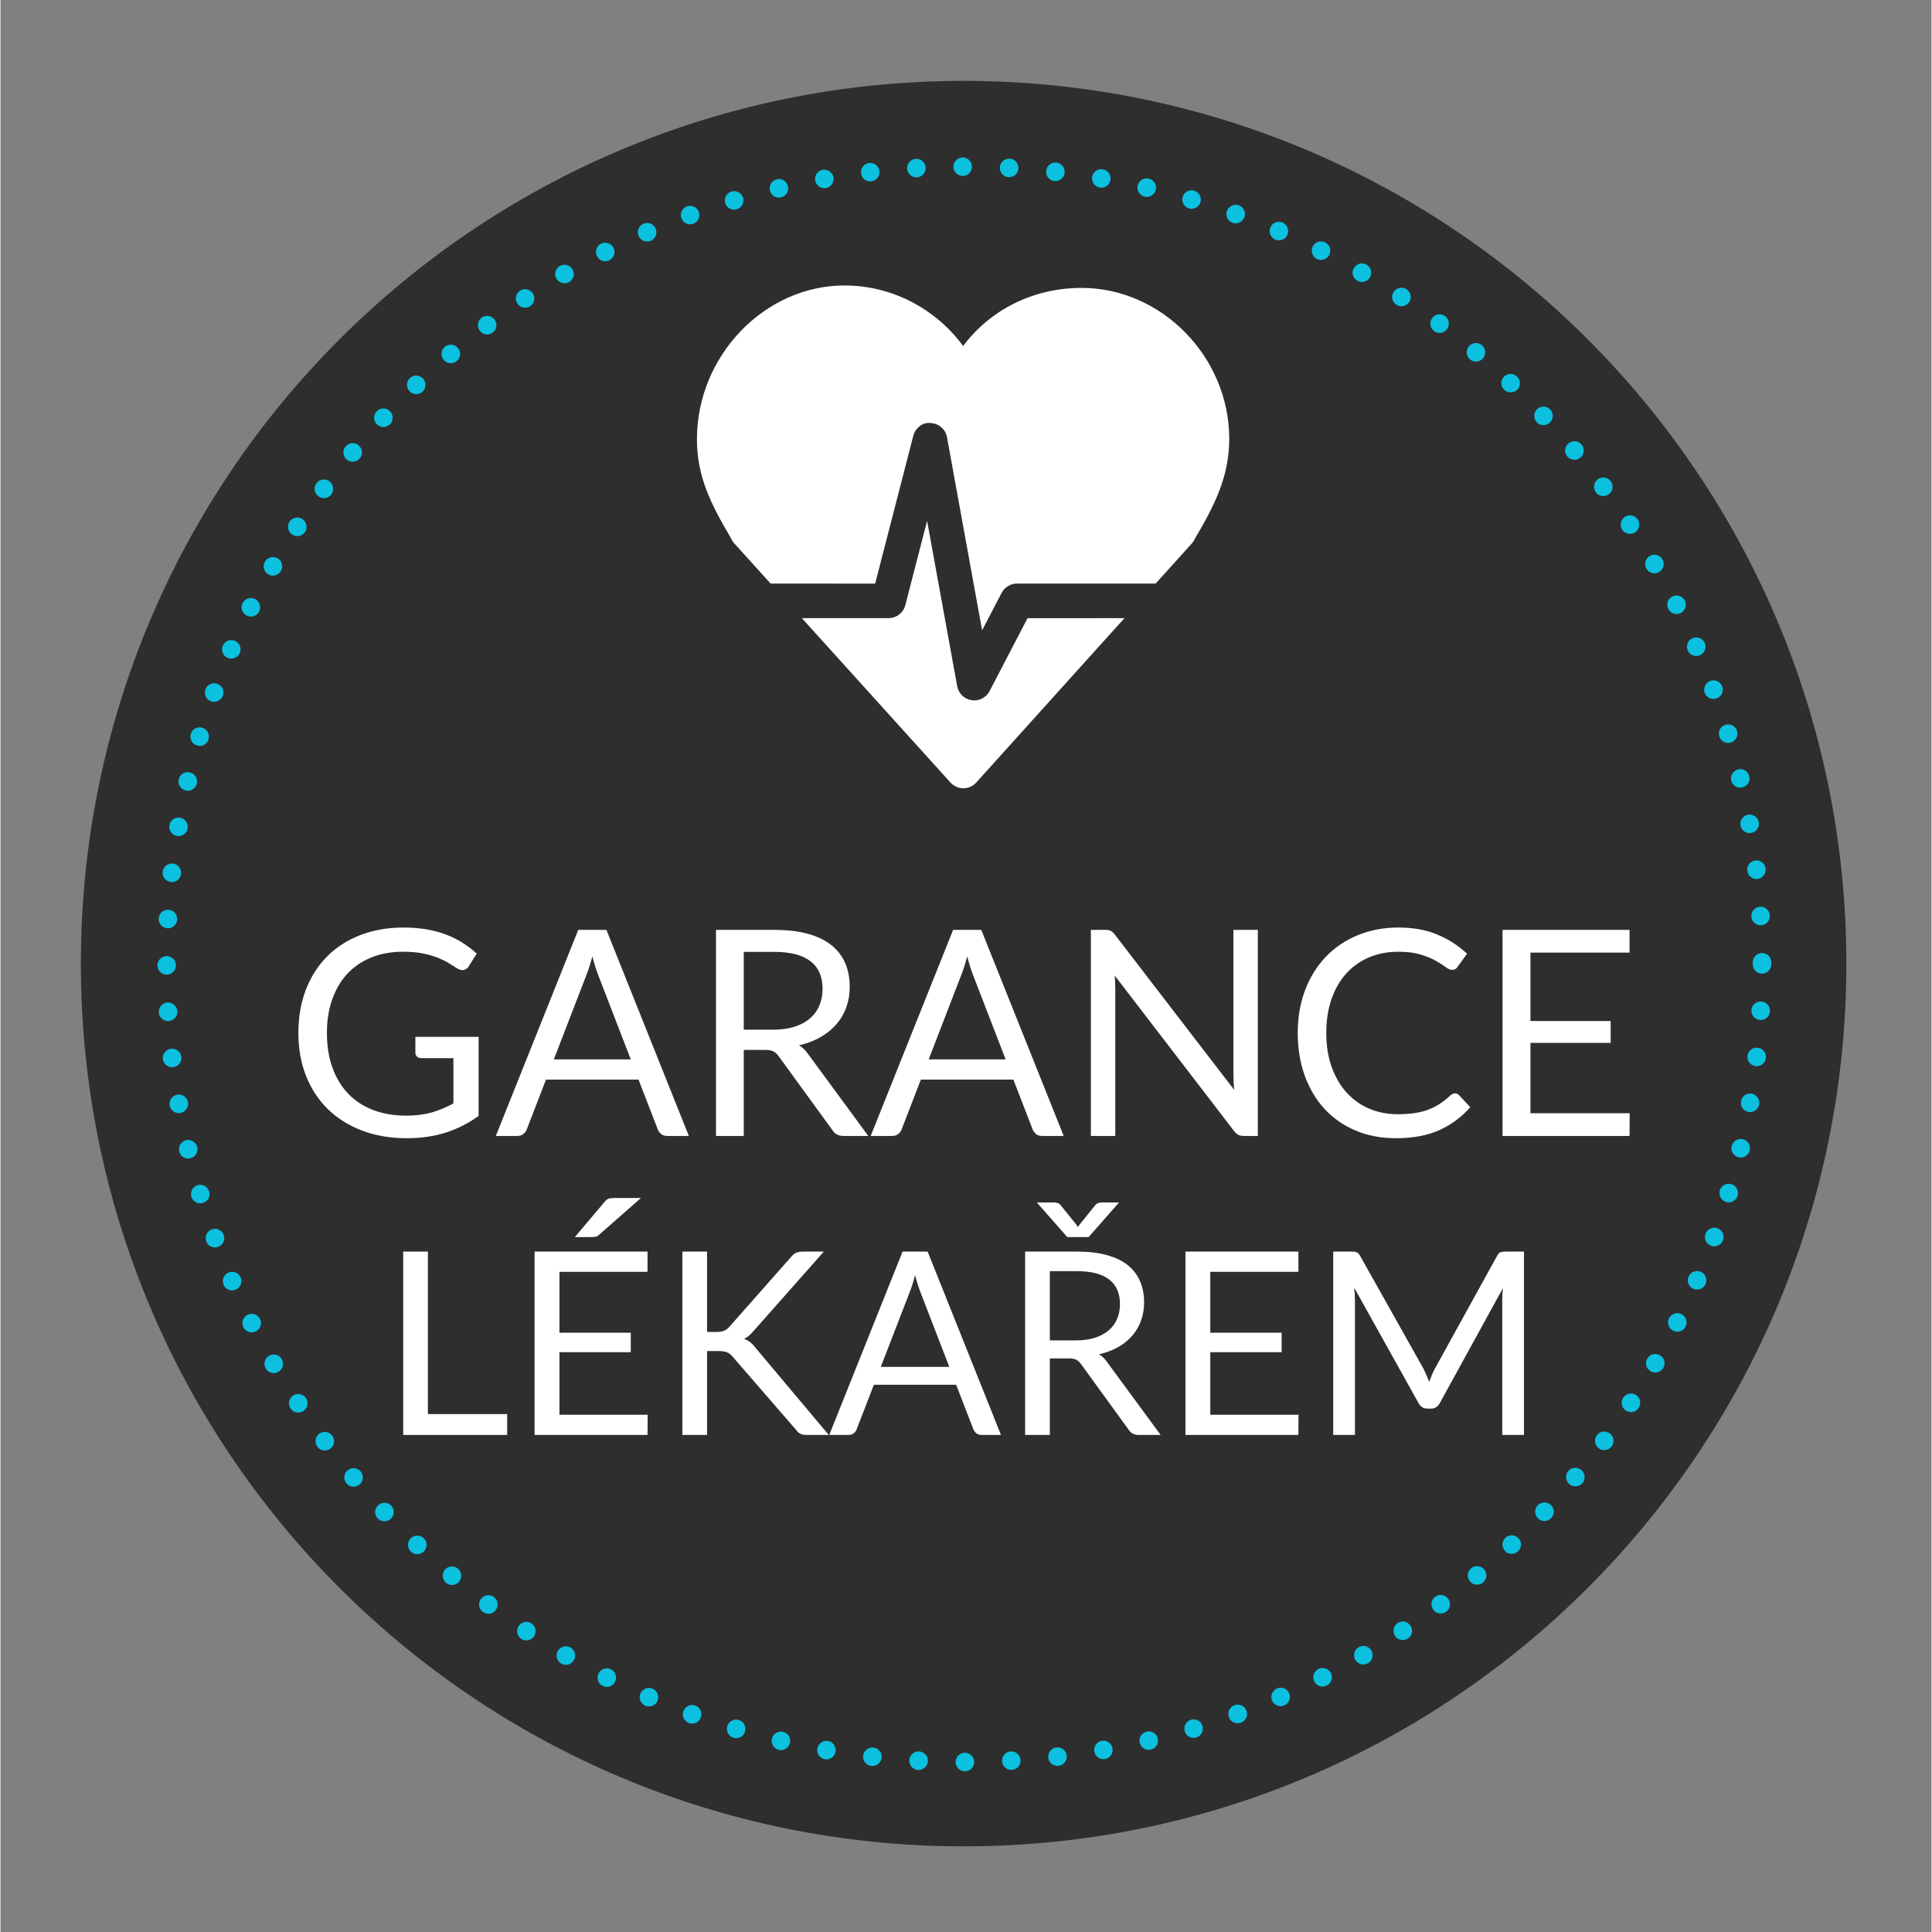
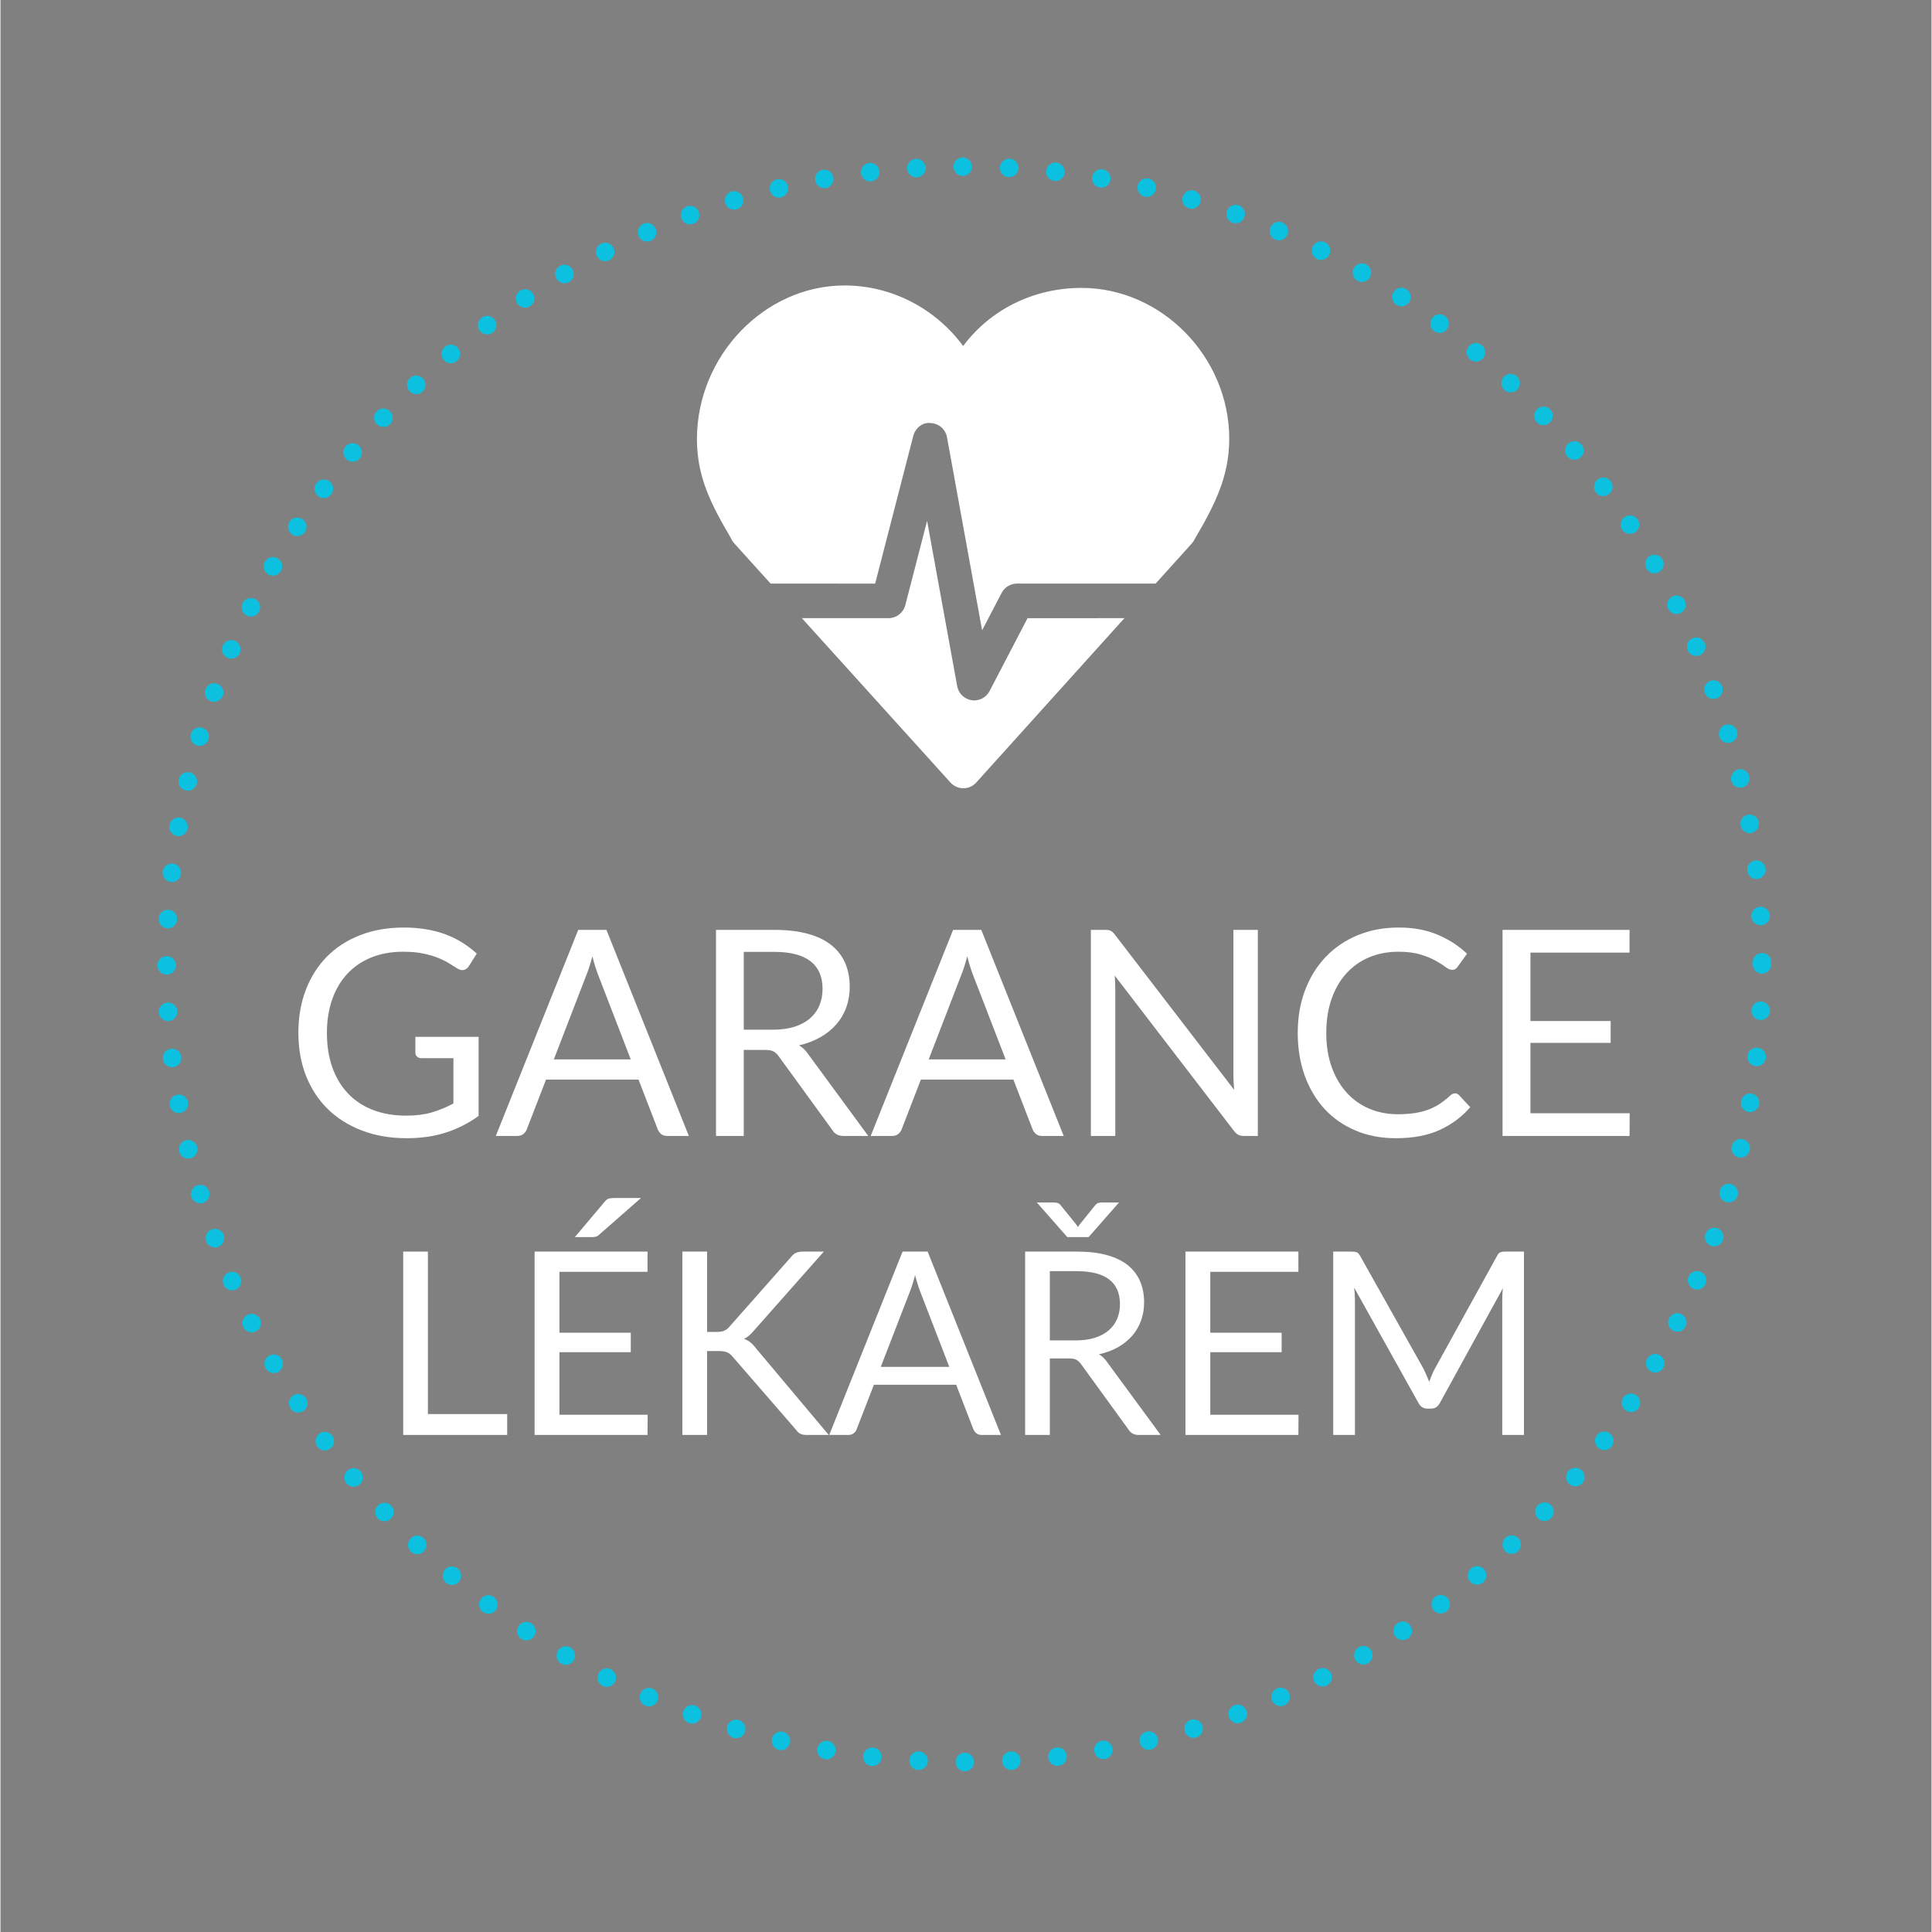
<svg xmlns="http://www.w3.org/2000/svg" width="566" zoomAndPan="magnify" viewBox="0 0 425.04 425.25" height="566" preserveAspectRatio="xMidYMid meet" version="1.0">
  <rect x="0" y="0" width="425.04" height="425.25" fill="#808080" stroke="none" />
  <defs>
    <g />
    <clipPath id="32093d91f2">
      <path d="M 17.695 17.801 L 406.293 17.801 L 406.293 406.398 L 17.695 406.398 Z M 17.695 17.801 " clip-rule="nonzero" />
    </clipPath>
    <clipPath id="97da479e74">
-       <path d="M 211.996 17.801 C 104.684 17.801 17.695 104.789 17.695 212.102 C 17.695 319.41 104.684 406.398 211.996 406.398 C 319.305 406.398 406.293 319.41 406.293 212.102 C 406.293 104.789 319.305 17.801 211.996 17.801 " clip-rule="nonzero" />
-     </clipPath>
+       </clipPath>
    <clipPath id="9a9c64b27c">
      <path d="M 34.543 34.648 L 389.781 34.648 L 389.781 389.887 L 34.543 389.887 Z M 34.543 34.648 " clip-rule="nonzero" />
    </clipPath>
    <clipPath id="599e6e45bc">
      <path d="M 153.16 62 L 270.578 62 L 270.578 139 L 153.16 139 Z M 153.16 62 " clip-rule="nonzero" />
    </clipPath>
    <clipPath id="0df7e8ea08">
      <path d="M 176 114 L 248 114 L 248 173.531 L 176 173.531 Z M 176 114 " clip-rule="nonzero" />
    </clipPath>
  </defs>
  <g clip-path="url(#32093d91f2)">
    <g clip-path="url(#97da479e74)">
      <path fill="#2e2e2e" d="M 17.695 17.801 L 406.293 17.801 L 406.293 406.398 L 17.695 406.398 Z M 17.695 17.801 " fill-opacity="1" fill-rule="nonzero" />
    </g>
  </g>
  <g clip-path="url(#9a9c64b27c)">
    <path fill="#0cc0df" d="M 210.238 387.832 C 210.234 387.562 210.281 387.305 210.383 387.051 C 210.484 386.801 210.633 386.582 210.82 386.391 C 211.012 386.199 211.23 386.051 211.48 385.945 C 211.73 385.844 211.988 385.793 212.258 385.793 C 212.531 385.789 212.793 385.84 213.043 385.945 C 213.297 386.047 213.52 386.195 213.711 386.387 C 213.906 386.578 214.055 386.797 214.16 387.047 C 214.266 387.301 214.316 387.562 214.32 387.832 C 214.32 388.102 214.266 388.363 214.164 388.613 C 214.059 388.863 213.91 389.086 213.723 389.277 C 213.531 389.465 213.309 389.613 213.059 389.719 C 212.809 389.82 212.547 389.875 212.277 389.875 C 212.008 389.875 211.746 389.824 211.496 389.723 C 211.246 389.617 211.023 389.473 210.832 389.277 C 210.641 389.086 210.492 388.867 210.391 388.617 C 210.285 388.363 210.234 388.105 210.238 387.832 Z M 201.965 389.59 C 201.695 389.57 201.438 389.504 201.195 389.387 C 200.953 389.266 200.738 389.105 200.559 388.902 C 200.379 388.699 200.246 388.473 200.156 388.215 C 200.066 387.961 200.031 387.695 200.047 387.426 C 200.062 387.156 200.129 386.898 200.246 386.656 C 200.359 386.414 200.52 386.203 200.723 386.023 C 200.922 385.84 201.148 385.707 201.402 385.617 C 201.66 385.527 201.922 385.492 202.191 385.504 C 202.461 385.52 202.723 385.586 202.965 385.707 C 203.211 385.824 203.426 385.984 203.609 386.188 C 203.789 386.391 203.926 386.621 204.016 386.879 C 204.105 387.137 204.145 387.398 204.129 387.672 C 204.109 387.93 204.047 388.176 203.934 388.41 C 203.824 388.645 203.672 388.852 203.484 389.027 C 203.293 389.207 203.078 389.344 202.84 389.441 C 202.598 389.535 202.348 389.586 202.09 389.59 Z M 220.465 387.652 C 220.445 387.383 220.48 387.121 220.57 386.863 C 220.656 386.609 220.793 386.379 220.973 386.176 C 221.152 385.977 221.363 385.816 221.609 385.699 C 221.852 385.582 222.109 385.52 222.379 385.504 C 222.648 385.484 222.91 385.52 223.164 385.605 C 223.422 385.691 223.648 385.824 223.852 386.004 C 224.055 386.184 224.211 386.395 224.328 386.637 C 224.445 386.879 224.508 387.137 224.523 387.406 C 224.543 387.676 224.508 387.941 224.418 388.199 C 224.332 388.457 224.199 388.688 224.02 388.891 C 223.84 389.094 223.625 389.254 223.379 389.371 C 223.137 389.488 222.879 389.555 222.605 389.57 L 222.504 389.57 C 222.242 389.57 221.988 389.527 221.746 389.434 C 221.5 389.336 221.281 389.203 221.09 389.023 C 220.898 388.844 220.75 388.637 220.637 388.398 C 220.523 388.164 220.461 387.914 220.445 387.652 Z M 191.676 388.711 C 191.406 388.68 191.152 388.594 190.918 388.465 C 190.684 388.332 190.48 388.16 190.312 387.945 C 190.145 387.734 190.023 387.5 189.949 387.238 C 189.871 386.98 189.852 386.715 189.879 386.445 C 189.91 386.176 189.996 385.926 190.125 385.688 C 190.258 385.453 190.43 385.25 190.641 385.082 C 190.855 384.914 191.09 384.789 191.352 384.715 C 191.609 384.641 191.875 384.617 192.145 384.648 C 192.414 384.68 192.668 384.762 192.906 384.895 C 193.141 385.023 193.344 385.195 193.512 385.41 C 193.68 385.621 193.805 385.859 193.879 386.121 C 193.953 386.383 193.973 386.645 193.941 386.914 C 193.914 387.164 193.84 387.398 193.727 387.617 C 193.609 387.84 193.461 388.031 193.273 388.199 C 193.086 388.363 192.879 388.488 192.645 388.578 C 192.41 388.668 192.172 388.711 191.922 388.711 Z M 230.629 386.871 C 230.602 386.605 230.625 386.344 230.699 386.082 C 230.773 385.824 230.895 385.59 231.062 385.379 C 231.23 385.168 231.434 385 231.668 384.867 C 231.906 384.738 232.156 384.656 232.426 384.629 C 232.691 384.594 232.957 384.613 233.219 384.688 C 233.477 384.758 233.715 384.879 233.926 385.043 C 234.141 385.211 234.312 385.41 234.445 385.648 C 234.578 385.883 234.656 386.133 234.691 386.402 C 234.723 386.672 234.699 386.938 234.625 387.199 C 234.551 387.461 234.43 387.695 234.262 387.91 C 234.094 388.121 233.891 388.293 233.656 388.426 C 233.418 388.559 233.164 388.641 232.895 388.672 C 232.82 388.688 232.746 388.691 232.672 388.691 C 232.418 388.691 232.172 388.648 231.934 388.562 C 231.699 388.473 231.484 388.344 231.293 388.176 C 231.105 388.008 230.949 387.812 230.832 387.59 C 230.715 387.363 230.645 387.125 230.613 386.871 Z M 181.449 387.223 C 181.184 387.176 180.938 387.082 180.711 386.938 C 180.484 386.793 180.293 386.609 180.137 386.391 C 179.984 386.172 179.879 385.93 179.82 385.664 C 179.762 385.402 179.758 385.141 179.805 384.875 C 179.852 384.605 179.945 384.355 180.09 384.125 C 180.234 383.895 180.418 383.703 180.641 383.543 C 180.863 383.387 181.105 383.277 181.371 383.219 C 181.637 383.156 181.902 383.152 182.172 383.199 C 182.438 383.25 182.68 383.348 182.906 383.496 C 183.133 383.645 183.32 383.828 183.477 384.051 C 183.629 384.27 183.734 384.512 183.793 384.777 C 183.852 385.039 183.859 385.301 183.816 385.566 C 183.773 385.805 183.691 386.027 183.57 386.238 C 183.449 386.445 183.297 386.625 183.113 386.781 C 182.926 386.938 182.723 387.055 182.496 387.137 C 182.27 387.219 182.035 387.262 181.793 387.262 C 181.672 387.258 181.551 387.246 181.434 387.223 Z M 240.754 385.527 C 240.711 385.262 240.719 385 240.777 384.734 C 240.836 384.473 240.941 384.23 241.094 384.008 C 241.25 383.789 241.438 383.605 241.664 383.457 C 241.891 383.309 242.133 383.211 242.398 383.16 C 242.664 383.109 242.93 383.117 243.191 383.172 C 243.457 383.23 243.699 383.336 243.922 383.492 C 244.145 383.645 244.328 383.836 244.473 384.062 C 244.621 384.289 244.715 384.535 244.766 384.801 C 244.812 385.07 244.809 385.336 244.75 385.602 C 244.695 385.867 244.59 386.109 244.434 386.336 C 244.281 386.559 244.09 386.742 243.863 386.891 C 243.637 387.039 243.387 387.141 243.121 387.188 L 243.121 387.168 C 243.012 387.191 242.902 387.207 242.793 387.211 C 242.551 387.215 242.316 387.172 242.09 387.094 C 241.859 387.012 241.652 386.895 241.469 386.742 C 241.281 386.586 241.125 386.406 241.004 386.199 C 240.883 385.988 240.797 385.766 240.754 385.527 Z M 171.328 385.164 C 171.066 385.102 170.824 384.992 170.605 384.836 C 170.383 384.676 170.203 384.484 170.059 384.254 C 169.918 384.027 169.82 383.777 169.777 383.512 C 169.73 383.246 169.738 382.98 169.797 382.719 C 169.855 382.453 169.969 382.211 170.125 381.988 C 170.285 381.766 170.48 381.582 170.711 381.441 C 170.945 381.297 171.195 381.203 171.461 381.16 C 171.73 381.113 172 381.125 172.266 381.188 C 172.527 381.25 172.766 381.359 172.984 381.52 C 173.203 381.676 173.383 381.871 173.523 382.102 C 173.664 382.328 173.758 382.578 173.801 382.844 C 173.844 383.109 173.836 383.371 173.777 383.637 C 173.723 383.859 173.633 384.07 173.508 384.266 C 173.383 384.461 173.23 384.633 173.051 384.777 C 172.867 384.922 172.668 385.031 172.449 385.109 C 172.23 385.184 172.008 385.227 171.773 385.227 C 171.621 385.227 171.473 385.207 171.328 385.164 Z M 250.762 383.594 C 250.695 383.328 250.684 383.066 250.727 382.797 C 250.77 382.531 250.859 382.281 251.004 382.051 C 251.145 381.82 251.328 381.629 251.547 381.469 C 251.766 381.312 252.008 381.203 252.273 381.145 C 252.535 381.078 252.805 381.066 253.07 381.109 C 253.34 381.152 253.59 381.246 253.824 381.387 C 254.055 381.527 254.25 381.711 254.41 381.93 C 254.57 382.148 254.68 382.391 254.746 382.656 C 254.805 382.918 254.809 383.184 254.766 383.453 C 254.719 383.719 254.625 383.965 254.48 384.195 C 254.34 384.426 254.156 384.617 253.938 384.773 C 253.719 384.934 253.477 385.043 253.211 385.105 C 253.059 385.145 252.902 385.164 252.742 385.164 C 252.512 385.164 252.289 385.125 252.074 385.047 C 251.855 384.973 251.656 384.863 251.477 384.719 C 251.297 384.574 251.148 384.406 251.023 384.211 C 250.902 384.02 250.812 383.809 250.762 383.586 Z M 161.352 382.512 C 161.09 382.43 160.855 382.305 160.645 382.133 C 160.438 381.961 160.266 381.758 160.137 381.52 C 160.008 381.281 159.926 381.027 159.898 380.758 C 159.867 380.488 159.891 380.223 159.965 379.961 C 160.043 379.699 160.168 379.461 160.34 379.25 C 160.512 379.039 160.715 378.871 160.957 378.742 C 161.195 378.613 161.453 378.535 161.723 378.508 C 161.996 378.484 162.262 378.508 162.52 378.59 C 162.781 378.664 163.016 378.789 163.227 378.957 C 163.438 379.129 163.605 379.332 163.734 379.57 C 163.863 379.809 163.941 380.059 163.965 380.328 C 163.992 380.598 163.969 380.863 163.891 381.121 C 163.762 381.559 163.512 381.914 163.148 382.184 C 162.781 382.457 162.371 382.594 161.918 382.59 C 161.723 382.582 161.531 382.555 161.34 382.504 Z M 260.676 381.062 C 260.598 380.805 260.57 380.539 260.598 380.27 C 260.625 380 260.703 379.75 260.832 379.512 C 260.957 379.273 261.129 379.07 261.34 378.898 C 261.547 378.73 261.781 378.605 262.043 378.531 C 262.301 378.453 262.562 378.426 262.832 378.453 C 263.102 378.48 263.355 378.559 263.594 378.688 C 263.832 378.816 264.035 378.984 264.203 379.195 C 264.375 379.402 264.496 379.637 264.574 379.898 C 264.652 380.156 264.676 380.418 264.648 380.688 C 264.621 380.957 264.543 381.211 264.414 381.449 C 264.289 381.684 264.117 381.891 263.91 382.059 C 263.699 382.23 263.465 382.352 263.207 382.43 C 263.012 382.492 262.816 382.527 262.613 382.531 C 262.16 382.531 261.75 382.395 261.391 382.121 C 261.027 381.848 260.785 381.492 260.664 381.055 Z M 151.543 379.266 C 151.289 379.172 151.059 379.035 150.859 378.852 C 150.66 378.668 150.5 378.449 150.387 378.203 C 150.273 377.957 150.207 377.699 150.195 377.43 C 150.184 377.156 150.223 376.895 150.316 376.637 C 150.41 376.383 150.551 376.156 150.734 375.953 C 150.918 375.754 151.133 375.598 151.379 375.484 C 151.625 375.367 151.883 375.305 152.156 375.293 C 152.426 375.281 152.691 375.32 152.945 375.41 C 153.199 375.504 153.426 375.645 153.625 375.828 C 153.824 376.012 153.98 376.23 154.094 376.477 C 154.207 376.723 154.27 376.98 154.277 377.254 C 154.289 377.523 154.246 377.785 154.152 378.039 C 154.008 378.445 153.762 378.773 153.406 379.02 C 153.055 379.27 152.664 379.391 152.234 379.387 C 151.988 379.383 151.75 379.336 151.523 379.246 Z M 270.402 377.953 C 270.305 377.695 270.262 377.434 270.273 377.16 C 270.285 376.887 270.348 376.629 270.461 376.383 C 270.578 376.133 270.734 375.918 270.938 375.734 C 271.137 375.551 271.367 375.414 271.625 375.32 C 271.879 375.227 272.145 375.188 272.414 375.195 C 272.688 375.207 272.949 375.27 273.195 375.387 C 273.441 375.5 273.656 375.66 273.84 375.863 C 274.023 376.062 274.16 376.293 274.254 376.547 C 274.348 376.805 274.391 377.066 274.379 377.34 C 274.367 377.613 274.305 377.871 274.191 378.121 C 274.074 378.367 273.918 378.582 273.715 378.766 C 273.512 378.949 273.285 379.086 273.027 379.18 L 273.047 379.18 C 272.816 379.258 272.578 379.301 272.332 379.301 C 271.898 379.309 271.5 379.188 271.141 378.941 C 270.781 378.691 270.527 378.363 270.383 377.953 Z M 141.926 375.441 C 141.676 375.332 141.457 375.18 141.27 374.984 C 141.078 374.789 140.934 374.566 140.836 374.312 C 140.734 374.062 140.688 373.797 140.695 373.527 C 140.699 373.254 140.758 372.992 140.867 372.746 C 140.977 372.5 141.125 372.285 141.32 372.098 C 141.516 371.91 141.734 371.77 141.984 371.672 C 142.234 371.57 142.496 371.523 142.762 371.527 C 143.031 371.527 143.289 371.582 143.539 371.688 C 143.789 371.797 144.008 371.945 144.195 372.141 C 144.387 372.336 144.531 372.559 144.633 372.812 C 144.734 373.066 144.781 373.328 144.781 373.598 C 144.777 373.871 144.727 374.133 144.621 374.383 C 144.453 374.754 144.195 375.055 143.852 375.273 C 143.508 375.496 143.133 375.605 142.723 375.605 C 142.441 375.602 142.168 375.547 141.906 375.441 Z M 279.895 374.316 C 279.789 374.07 279.73 373.809 279.727 373.539 C 279.723 373.27 279.773 373.008 279.871 372.758 C 279.973 372.508 280.113 372.285 280.305 372.094 C 280.492 371.898 280.707 371.746 280.957 371.641 C 281.203 371.531 281.465 371.477 281.738 371.469 C 282.008 371.465 282.27 371.512 282.523 371.613 C 282.777 371.711 283 371.855 283.195 372.043 C 283.391 372.234 283.543 372.453 283.652 372.703 C 283.758 372.949 283.812 373.207 283.816 373.477 C 283.82 373.746 283.773 374.008 283.672 374.258 C 283.574 374.508 283.43 374.73 283.242 374.926 C 283.055 375.117 282.836 375.27 282.59 375.375 C 282.328 375.492 282.055 375.547 281.77 375.539 C 281.363 375.539 280.992 375.43 280.648 375.207 C 280.309 374.988 280.059 374.688 279.895 374.316 Z M 132.535 371.09 C 132.293 370.969 132.086 370.805 131.906 370.602 C 131.73 370.395 131.602 370.164 131.516 369.91 C 131.43 369.652 131.398 369.387 131.422 369.117 C 131.441 368.848 131.516 368.594 131.641 368.352 C 131.758 368.109 131.918 367.898 132.121 367.719 C 132.324 367.539 132.555 367.406 132.812 367.32 C 133.07 367.23 133.336 367.199 133.605 367.219 C 133.875 367.238 134.133 367.312 134.375 367.438 C 134.613 367.559 134.824 367.723 135 367.926 C 135.176 368.129 135.305 368.363 135.391 368.617 C 135.473 368.875 135.504 369.137 135.484 369.406 C 135.465 369.676 135.395 369.93 135.27 370.172 C 135.098 370.52 134.848 370.797 134.516 371.004 C 134.184 371.211 133.824 371.312 133.434 371.312 C 133.117 371.301 132.816 371.223 132.535 371.07 Z M 289.184 370.102 C 289.062 369.859 288.992 369.605 288.973 369.336 C 288.949 369.066 288.984 368.805 289.066 368.551 C 289.152 368.293 289.281 368.062 289.457 367.859 C 289.633 367.652 289.84 367.488 290.082 367.367 C 290.324 367.246 290.582 367.172 290.852 367.152 C 291.121 367.133 291.387 367.164 291.645 367.246 C 291.902 367.332 292.137 367.461 292.344 367.637 C 292.551 367.812 292.715 368.023 292.84 368.266 C 292.961 368.508 293.031 368.762 293.051 369.035 C 293.07 369.305 293.035 369.566 292.949 369.824 C 292.863 370.082 292.73 370.312 292.551 370.516 C 292.375 370.719 292.16 370.879 291.918 371 C 291.629 371.148 291.324 371.223 291 371.223 C 290.617 371.223 290.258 371.117 289.934 370.914 C 289.605 370.711 289.355 370.438 289.184 370.094 Z M 123.43 366.156 L 123.43 366.18 C 123.195 366.043 122.996 365.867 122.832 365.652 C 122.668 365.438 122.551 365.199 122.48 364.938 C 122.41 364.676 122.391 364.41 122.426 364.141 C 122.457 363.871 122.543 363.621 122.676 363.383 C 122.812 363.148 122.988 362.949 123.203 362.785 C 123.418 362.621 123.656 362.504 123.918 362.434 C 124.18 362.359 124.445 362.344 124.715 362.375 C 124.984 362.41 125.234 362.492 125.473 362.629 C 125.707 362.766 125.906 362.941 126.07 363.156 C 126.234 363.371 126.352 363.609 126.422 363.871 C 126.496 364.133 126.512 364.398 126.48 364.668 C 126.445 364.938 126.363 365.188 126.227 365.426 C 126.043 365.742 125.793 365.988 125.477 366.172 C 125.16 366.352 124.82 366.445 124.453 366.445 C 124.086 366.438 123.746 366.34 123.43 366.152 Z M 298.207 365.344 C 298.07 365.109 297.984 364.859 297.953 364.59 C 297.918 364.324 297.934 364.059 298.004 363.797 C 298.078 363.535 298.195 363.301 298.359 363.086 C 298.527 362.875 298.727 362.699 298.961 362.566 C 299.195 362.43 299.445 362.344 299.711 362.305 C 299.98 362.266 300.242 362.281 300.504 362.352 C 300.766 362.422 301.004 362.539 301.219 362.703 C 301.434 362.867 301.605 363.066 301.742 363.301 C 301.879 363.535 301.965 363.785 302 364.055 C 302.039 364.324 302.023 364.59 301.953 364.852 C 301.883 365.117 301.766 365.355 301.602 365.57 C 301.438 365.785 301.238 365.961 301.004 366.098 C 300.688 366.273 300.348 366.363 299.984 366.363 C 299.617 366.367 299.273 366.277 298.957 366.094 C 298.637 365.91 298.387 365.656 298.207 365.336 Z M 114.633 360.742 L 114.633 360.723 C 114.406 360.574 114.215 360.387 114.062 360.164 C 113.914 359.941 113.809 359.695 113.758 359.434 C 113.703 359.168 113.703 358.902 113.754 358.637 C 113.809 358.371 113.91 358.129 114.059 357.902 C 114.207 357.68 114.395 357.492 114.617 357.34 C 114.84 357.188 115.082 357.082 115.348 357.027 C 115.609 356.973 115.875 356.969 116.141 357.02 C 116.406 357.066 116.648 357.164 116.875 357.312 C 117.102 357.461 117.289 357.648 117.441 357.875 C 117.594 358.098 117.699 358.344 117.754 358.609 C 117.809 358.875 117.812 359.141 117.762 359.406 C 117.715 359.672 117.613 359.922 117.469 360.148 C 117.273 360.434 117.027 360.656 116.727 360.82 C 116.422 360.98 116.098 361.066 115.754 361.07 C 115.348 361.07 114.973 360.961 114.633 360.742 Z M 306.945 360.082 C 306.797 359.855 306.699 359.605 306.648 359.34 C 306.602 359.074 306.605 358.809 306.66 358.543 C 306.715 358.277 306.816 358.031 306.969 357.805 C 307.121 357.582 307.309 357.395 307.535 357.242 C 307.762 357.094 308.008 356.996 308.273 356.945 C 308.539 356.895 308.805 356.895 309.066 356.949 C 309.332 357.008 309.574 357.109 309.797 357.266 C 310.02 357.418 310.207 357.609 310.352 357.836 C 310.504 358.059 310.605 358.305 310.66 358.57 C 310.711 358.832 310.711 359.098 310.656 359.363 C 310.605 359.629 310.5 359.875 310.352 360.098 C 310.199 360.32 310.012 360.508 309.785 360.656 C 309.441 360.875 309.066 360.984 308.66 360.984 C 308.316 360.984 307.996 360.906 307.691 360.75 C 307.387 360.59 307.137 360.371 306.945 360.09 Z M 106.18 354.801 C 105.961 354.641 105.781 354.445 105.641 354.211 C 105.5 353.98 105.41 353.73 105.367 353.461 C 105.328 353.195 105.344 352.926 105.41 352.664 C 105.477 352.402 105.59 352.16 105.754 351.945 C 105.914 351.727 106.109 351.547 106.344 351.41 C 106.574 351.27 106.824 351.18 107.094 351.141 C 107.359 351.098 107.625 351.109 107.887 351.176 C 108.152 351.242 108.391 351.352 108.609 351.512 L 108.609 351.535 C 108.824 351.695 109.004 351.895 109.141 352.129 C 109.277 352.359 109.367 352.609 109.406 352.879 C 109.441 353.148 109.43 353.414 109.359 353.676 C 109.293 353.938 109.18 354.176 109.016 354.395 C 108.609 354.945 108.062 355.219 107.375 355.207 C 106.93 355.203 106.535 355.066 106.18 354.801 Z M 315.379 354.312 C 315.215 354.098 315.102 353.859 315.035 353.598 C 314.969 353.336 314.953 353.074 314.992 352.809 C 315.031 352.543 315.117 352.293 315.254 352.062 C 315.395 351.832 315.57 351.633 315.785 351.473 C 316 351.309 316.242 351.191 316.504 351.125 C 316.766 351.055 317.031 351.043 317.301 351.078 C 317.566 351.117 317.82 351.207 318.051 351.348 C 318.285 351.484 318.48 351.664 318.645 351.883 C 318.805 352.098 318.918 352.34 318.984 352.602 C 319.051 352.863 319.066 353.129 319.027 353.395 C 318.988 353.664 318.902 353.914 318.766 354.148 C 318.629 354.379 318.449 354.578 318.234 354.742 C 317.867 355 317.461 355.129 317.008 355.125 C 316.684 355.137 316.379 355.066 316.09 354.922 C 315.801 354.777 315.559 354.574 315.371 354.312 Z M 98.074 348.395 C 97.867 348.219 97.699 348.016 97.574 347.773 C 97.445 347.535 97.371 347.277 97.348 347.008 C 97.32 346.738 97.348 346.473 97.43 346.215 C 97.512 345.957 97.637 345.723 97.812 345.516 C 97.984 345.309 98.191 345.141 98.434 345.016 C 98.672 344.891 98.93 344.82 99.199 344.797 C 99.469 344.773 99.734 344.805 99.992 344.887 C 100.25 344.969 100.48 345.098 100.688 345.27 C 100.895 345.445 101.059 345.652 101.184 345.891 C 101.309 346.133 101.387 346.387 101.41 346.656 C 101.434 346.926 101.406 347.188 101.328 347.445 C 101.25 347.703 101.125 347.938 100.953 348.148 C 100.539 348.625 100.016 348.863 99.383 348.863 C 98.887 348.871 98.449 348.715 98.074 348.391 Z M 323.441 348.066 C 323.27 347.859 323.141 347.629 323.059 347.371 C 322.98 347.113 322.953 346.848 322.977 346.582 C 323 346.312 323.074 346.059 323.203 345.82 C 323.328 345.582 323.496 345.375 323.703 345.207 L 323.703 345.188 C 323.914 345.012 324.148 344.887 324.406 344.805 C 324.664 344.727 324.93 344.699 325.199 344.723 C 325.469 344.746 325.727 344.824 325.965 344.949 C 326.203 345.074 326.41 345.242 326.586 345.453 C 326.758 345.66 326.883 345.895 326.965 346.152 C 327.043 346.41 327.074 346.676 327.047 346.945 C 327.023 347.215 326.945 347.469 326.82 347.711 C 326.695 347.949 326.527 348.156 326.316 348.328 C 325.941 348.656 325.504 348.812 325.004 348.797 C 324.367 348.801 323.848 348.555 323.441 348.066 Z M 90.336 341.531 C 90.141 341.344 89.984 341.125 89.875 340.879 C 89.766 340.629 89.707 340.367 89.699 340.098 C 89.691 339.824 89.738 339.562 89.832 339.309 C 89.93 339.055 90.07 338.828 90.258 338.633 C 90.445 338.434 90.664 338.281 90.91 338.172 C 91.16 338.062 91.418 338 91.691 337.992 C 91.961 337.988 92.223 338.031 92.477 338.125 C 92.73 338.223 92.957 338.363 93.156 338.551 C 93.352 338.734 93.504 338.953 93.617 339.199 C 93.727 339.445 93.785 339.703 93.793 339.973 C 93.801 340.242 93.754 340.504 93.66 340.758 C 93.562 341.008 93.422 341.234 93.234 341.43 C 92.832 341.859 92.336 342.078 91.746 342.086 C 91.203 342.086 90.734 341.898 90.336 341.531 Z M 331.156 341.371 C 330.973 341.172 330.832 340.949 330.734 340.695 C 330.637 340.445 330.594 340.184 330.602 339.914 C 330.609 339.645 330.668 339.383 330.777 339.137 C 330.891 338.891 331.043 338.676 331.238 338.488 C 331.434 338.305 331.66 338.164 331.91 338.066 C 332.164 337.969 332.426 337.926 332.695 337.934 C 332.965 337.941 333.223 338 333.469 338.113 C 333.719 338.223 333.934 338.375 334.117 338.57 C 334.305 338.77 334.445 338.992 334.543 339.246 C 334.637 339.496 334.684 339.758 334.676 340.027 C 334.668 340.297 334.605 340.555 334.496 340.801 C 334.387 341.047 334.234 341.262 334.035 341.449 C 333.652 341.828 333.191 342.02 332.648 342.02 C 332.055 342.023 331.555 341.809 331.148 341.371 Z M 83.027 334.215 C 82.844 334.016 82.703 333.793 82.605 333.539 C 82.508 333.289 82.465 333.027 82.473 332.758 C 82.48 332.488 82.539 332.227 82.648 331.98 C 82.762 331.734 82.914 331.52 83.109 331.336 C 83.309 331.148 83.535 331.008 83.789 330.91 C 84.043 330.812 84.305 330.77 84.578 330.777 C 84.848 330.785 85.109 330.844 85.355 330.953 C 85.605 331.066 85.824 331.219 86.012 331.418 C 86.195 331.613 86.336 331.836 86.434 332.09 C 86.531 332.34 86.574 332.602 86.566 332.871 C 86.559 333.141 86.5 333.398 86.391 333.645 C 86.277 333.891 86.125 334.105 85.93 334.293 C 85.531 334.664 85.062 334.848 84.52 334.844 C 83.934 334.848 83.434 334.637 83.027 334.215 Z M 338.438 334.234 C 338.242 334.047 338.086 333.828 337.977 333.582 C 337.867 333.332 337.805 333.07 337.801 332.801 C 337.793 332.527 337.836 332.266 337.934 332.012 C 338.027 331.758 338.168 331.531 338.355 331.336 C 338.543 331.137 338.762 330.984 339.008 330.875 C 339.258 330.762 339.516 330.703 339.789 330.695 C 340.059 330.688 340.32 330.734 340.578 330.828 C 340.832 330.926 341.055 331.066 341.254 331.25 C 341.449 331.441 341.605 331.656 341.715 331.906 C 341.824 332.152 341.883 332.414 341.891 332.684 C 341.898 332.957 341.852 333.219 341.758 333.473 C 341.66 333.727 341.52 333.953 341.332 334.152 C 340.926 334.57 340.43 334.781 339.844 334.785 C 339.309 334.785 338.844 334.605 338.449 334.242 Z M 76.16 326.516 C 75.984 326.309 75.855 326.074 75.773 325.816 C 75.691 325.559 75.66 325.297 75.684 325.027 C 75.707 324.758 75.781 324.5 75.906 324.262 C 76.031 324.02 76.199 323.812 76.406 323.641 C 76.609 323.461 76.844 323.332 77.102 323.246 C 77.359 323.164 77.625 323.133 77.895 323.156 C 78.164 323.18 78.422 323.254 78.66 323.379 C 78.902 323.504 79.109 323.672 79.281 323.883 C 79.453 324.09 79.582 324.324 79.664 324.582 C 79.746 324.84 79.773 325.102 79.75 325.371 C 79.727 325.641 79.656 325.895 79.531 326.137 C 79.41 326.379 79.242 326.586 79.039 326.762 C 78.652 327.066 78.215 327.223 77.723 327.227 C 77.098 327.23 76.578 326.996 76.168 326.523 Z M 345.316 326.68 C 345.113 326.504 344.949 326.297 344.824 326.055 C 344.703 325.812 344.629 325.559 344.605 325.289 C 344.582 325.02 344.609 324.758 344.691 324.5 C 344.773 324.242 344.898 324.008 345.07 323.801 C 345.246 323.594 345.453 323.426 345.695 323.301 C 345.934 323.176 346.191 323.105 346.461 323.082 C 346.73 323.059 346.996 323.09 347.254 323.172 C 347.512 323.254 347.742 323.383 347.949 323.559 C 348.156 323.73 348.324 323.938 348.449 324.176 C 348.574 324.418 348.648 324.672 348.672 324.941 C 348.699 325.211 348.672 325.473 348.59 325.73 C 348.512 325.992 348.387 326.223 348.215 326.434 C 347.797 326.91 347.273 327.148 346.641 327.148 C 346.148 327.156 345.711 327.004 345.328 326.688 Z M 69.758 318.434 C 69.598 318.219 69.484 317.98 69.418 317.715 C 69.352 317.453 69.336 317.188 69.375 316.922 C 69.414 316.652 69.5 316.402 69.637 316.172 C 69.773 315.938 69.949 315.738 70.168 315.574 C 70.383 315.414 70.625 315.297 70.887 315.23 C 71.152 315.164 71.418 315.152 71.688 315.191 C 71.953 315.234 72.203 315.324 72.438 315.465 C 72.668 315.605 72.867 315.785 73.027 316.004 L 73.027 315.984 C 73.188 316.199 73.301 316.441 73.371 316.703 C 73.438 316.965 73.449 317.23 73.414 317.496 C 73.375 317.766 73.285 318.016 73.148 318.25 C 73.012 318.48 72.836 318.68 72.617 318.844 C 72.258 319.121 71.848 319.258 71.395 319.25 C 70.707 319.262 70.16 318.992 69.758 318.434 Z M 351.793 318.766 C 351.574 318.605 351.395 318.41 351.254 318.18 C 351.113 317.949 351.023 317.703 350.984 317.434 C 350.945 317.168 350.957 316.906 351.023 316.645 C 351.09 316.383 351.203 316.145 351.367 315.926 C 351.527 315.707 351.723 315.527 351.953 315.387 C 352.188 315.246 352.438 315.156 352.703 315.117 C 352.973 315.074 353.238 315.09 353.5 315.152 C 353.766 315.219 354.004 315.336 354.223 315.496 C 354.441 315.66 354.617 315.855 354.758 316.086 C 354.898 316.32 354.988 316.57 355.027 316.836 C 355.066 317.105 355.055 317.371 354.992 317.633 C 354.926 317.898 354.812 318.137 354.652 318.355 C 354.238 318.895 353.691 319.168 353.008 319.172 C 352.551 319.18 352.141 319.047 351.777 318.766 Z M 63.844 309.984 C 63.695 309.758 63.594 309.516 63.543 309.25 C 63.488 308.988 63.492 308.723 63.543 308.457 C 63.598 308.195 63.699 307.949 63.848 307.727 C 64 307.504 64.188 307.316 64.41 307.168 C 64.637 307.02 64.883 306.918 65.148 306.867 C 65.418 306.816 65.684 306.816 65.949 306.871 C 66.215 306.926 66.461 307.027 66.684 307.176 C 66.91 307.328 67.098 307.516 67.25 307.738 C 67.398 307.965 67.5 308.211 67.551 308.477 C 67.602 308.742 67.602 309.008 67.547 309.273 C 67.492 309.539 67.391 309.785 67.242 310.012 C 67.09 310.234 66.902 310.426 66.68 310.574 C 66.336 310.797 65.961 310.906 65.555 310.906 C 65.203 310.914 64.871 310.836 64.562 310.668 C 64.25 310.5 64.004 310.27 63.82 309.969 Z M 357.762 310.473 C 357.535 310.324 357.348 310.137 357.195 309.914 C 357.043 309.688 356.938 309.441 356.883 309.176 C 356.828 308.91 356.824 308.645 356.875 308.379 C 356.926 308.113 357.023 307.863 357.172 307.637 C 357.324 307.414 357.512 307.227 357.738 307.074 C 357.961 306.926 358.207 306.824 358.473 306.77 C 358.738 306.719 359.004 306.715 359.27 306.766 C 359.535 306.816 359.781 306.918 360.008 307.066 C 360.234 307.215 360.422 307.398 360.574 307.621 C 360.727 307.848 360.828 308.09 360.883 308.355 C 360.934 308.617 360.938 308.883 360.883 309.148 C 360.832 309.414 360.73 309.656 360.578 309.883 L 360.578 309.902 C 360.391 310.188 360.148 310.414 359.848 310.574 C 359.547 310.738 359.227 310.82 358.883 310.824 C 358.465 310.816 358.082 310.695 357.738 310.457 Z M 58.391 301.211 C 58.25 300.977 58.164 300.727 58.125 300.457 C 58.09 300.188 58.105 299.922 58.172 299.66 C 58.242 299.398 58.359 299.156 58.523 298.941 C 58.688 298.727 58.887 298.551 59.121 298.414 C 59.355 298.277 59.609 298.188 59.875 298.152 C 60.145 298.113 60.41 298.129 60.672 298.199 C 60.938 298.27 61.176 298.387 61.391 298.551 C 61.605 298.715 61.785 298.914 61.918 299.148 C 62.055 299.383 62.141 299.637 62.176 299.906 C 62.211 300.172 62.195 300.438 62.125 300.699 C 62.059 300.961 61.941 301.199 61.777 301.418 C 61.613 301.633 61.418 301.809 61.184 301.945 C 60.859 302.129 60.516 302.223 60.145 302.23 C 59.781 302.23 59.441 302.141 59.129 301.957 C 58.816 301.773 58.566 301.527 58.391 301.211 Z M 363.211 301.824 C 362.977 301.691 362.777 301.516 362.613 301.305 C 362.449 301.09 362.332 300.852 362.258 300.594 C 362.188 300.332 362.172 300.07 362.203 299.801 C 362.238 299.535 362.32 299.281 362.453 299.047 C 362.59 298.812 362.766 298.613 362.98 298.449 C 363.195 298.285 363.434 298.168 363.695 298.094 C 363.957 298.023 364.223 298.008 364.492 298.039 C 364.762 298.074 365.016 298.156 365.25 298.293 C 365.484 298.43 365.684 298.605 365.848 298.82 C 366.016 299.035 366.133 299.273 366.203 299.535 C 366.273 299.797 366.293 300.062 366.258 300.332 C 366.223 300.602 366.141 300.852 366.008 301.09 C 365.82 301.402 365.57 301.652 365.254 301.832 C 364.938 302.016 364.598 302.105 364.23 302.109 C 363.867 302.102 363.527 302.008 363.211 301.824 Z M 53.469 292.137 C 53.348 291.898 53.277 291.645 53.254 291.375 C 53.234 291.105 53.266 290.844 53.352 290.586 C 53.434 290.328 53.566 290.098 53.742 289.895 C 53.918 289.688 54.125 289.527 54.367 289.402 C 54.609 289.281 54.863 289.211 55.137 289.188 C 55.406 289.168 55.672 289.199 55.93 289.285 C 56.188 289.367 56.422 289.496 56.629 289.676 C 56.832 289.852 57 290.059 57.125 290.301 C 57.246 290.543 57.32 290.797 57.34 291.066 C 57.359 291.336 57.328 291.598 57.242 291.855 C 57.16 292.113 57.027 292.344 56.852 292.547 C 56.676 292.754 56.465 292.914 56.223 293.035 C 55.938 293.191 55.629 293.266 55.305 293.262 C 54.918 293.266 54.559 293.164 54.227 292.961 C 53.898 292.758 53.645 292.484 53.469 292.137 Z M 368.168 292.895 C 367.93 292.773 367.719 292.609 367.543 292.406 C 367.367 292.203 367.234 291.969 367.152 291.715 C 367.066 291.457 367.035 291.195 367.055 290.926 C 367.078 290.656 367.148 290.398 367.273 290.16 C 367.395 289.918 367.559 289.711 367.762 289.535 C 367.965 289.359 368.199 289.227 368.453 289.145 C 368.711 289.059 368.973 289.027 369.242 289.047 C 369.512 289.07 369.766 289.141 370.008 289.262 C 370.25 289.383 370.457 289.547 370.633 289.75 C 370.809 289.957 370.941 290.188 371.023 290.441 C 371.109 290.699 371.141 290.961 371.121 291.23 C 371.102 291.5 371.031 291.758 370.906 291.996 C 370.738 292.344 370.488 292.617 370.16 292.82 C 369.832 293.023 369.477 293.121 369.09 293.117 C 368.762 293.117 368.457 293.039 368.168 292.883 Z M 49.117 282.797 C 49.008 282.547 48.949 282.285 48.945 282.016 C 48.941 281.742 48.988 281.48 49.086 281.227 C 49.188 280.977 49.332 280.75 49.52 280.555 C 49.707 280.359 49.93 280.211 50.176 280.102 C 50.426 279.996 50.688 279.941 50.957 279.938 C 51.227 279.934 51.488 279.984 51.742 280.082 C 51.992 280.184 52.215 280.324 52.41 280.512 C 52.605 280.699 52.758 280.914 52.871 281.164 C 52.977 281.414 53.027 281.676 53.031 281.945 C 53.031 282.219 52.984 282.48 52.883 282.73 C 52.781 282.984 52.637 283.207 52.445 283.402 C 52.258 283.598 52.039 283.75 51.789 283.859 C 51.535 283.961 51.27 284.016 50.992 284.02 C 50.586 284.023 50.211 283.914 49.867 283.691 C 49.527 283.469 49.277 283.172 49.117 282.797 Z M 372.617 283.676 C 372.367 283.566 372.148 283.418 371.961 283.223 C 371.773 283.031 371.629 282.809 371.527 282.559 C 371.43 282.305 371.383 282.047 371.387 281.773 C 371.391 281.504 371.449 281.246 371.555 281 C 371.664 280.75 371.816 280.531 372.012 280.34 C 372.207 280.152 372.43 280.008 372.684 279.91 C 372.938 279.809 373.199 279.762 373.469 279.766 C 373.742 279.773 374 279.828 374.25 279.938 C 374.5 280.043 374.715 280.195 374.906 280.387 C 375.094 280.582 375.238 280.805 375.336 281.055 C 375.434 281.305 375.484 281.566 375.48 281.836 C 375.477 282.105 375.418 282.363 375.312 282.613 C 375.152 282.988 374.902 283.289 374.559 283.512 C 374.215 283.734 373.84 283.844 373.434 283.84 C 373.145 283.844 372.867 283.789 372.602 283.676 Z M 45.297 273.223 C 45.203 272.965 45.16 272.703 45.172 272.434 C 45.18 272.16 45.242 271.902 45.355 271.656 C 45.469 271.41 45.625 271.195 45.824 271.012 C 46.023 270.824 46.25 270.688 46.504 270.59 C 46.758 270.5 47.023 270.457 47.293 270.469 C 47.566 270.484 47.824 270.547 48.07 270.66 C 48.316 270.777 48.531 270.934 48.715 271.133 C 48.898 271.336 49.039 271.562 49.133 271.816 C 49.227 272.074 49.27 272.336 49.258 272.609 C 49.246 272.883 49.184 273.141 49.07 273.391 C 48.953 273.637 48.797 273.852 48.594 274.035 C 48.391 274.219 48.164 274.355 47.906 274.445 C 47.684 274.527 47.449 274.57 47.211 274.57 C 46.781 274.57 46.387 274.449 46.031 274.199 C 45.68 273.953 45.426 273.629 45.281 273.223 Z M 376.516 274.207 C 376.258 274.117 376.031 273.977 375.828 273.793 C 375.625 273.609 375.469 273.395 375.352 273.148 C 375.238 272.902 375.176 272.641 375.164 272.367 C 375.156 272.098 375.195 271.832 375.293 271.578 C 375.383 271.32 375.523 271.094 375.707 270.891 C 375.891 270.691 376.105 270.531 376.352 270.418 C 376.598 270.301 376.859 270.238 377.133 270.227 C 377.402 270.219 377.668 270.258 377.922 270.355 C 378.176 270.445 378.406 270.582 378.605 270.766 C 378.805 270.949 378.961 271.16 379.078 271.406 C 379.191 271.652 379.254 271.91 379.266 272.18 C 379.277 272.453 379.238 272.715 379.145 272.969 C 378.996 273.371 378.746 273.695 378.395 273.941 C 378.043 274.188 377.652 274.312 377.227 274.316 C 376.98 274.324 376.746 274.293 376.512 274.219 Z M 42.016 263.402 C 41.941 263.145 41.918 262.879 41.945 262.613 C 41.977 262.344 42.055 262.094 42.18 261.855 C 42.309 261.617 42.477 261.414 42.684 261.242 C 42.895 261.074 43.125 260.949 43.383 260.867 C 43.645 260.789 43.906 260.766 44.18 260.793 C 44.449 260.82 44.703 260.898 44.941 261.027 C 45.18 261.156 45.387 261.324 45.559 261.535 C 45.73 261.746 45.855 261.98 45.934 262.238 C 46.012 262.496 46.039 262.762 46.012 263.031 C 45.988 263.301 45.91 263.555 45.781 263.789 C 45.652 264.027 45.48 264.234 45.273 264.402 C 45.062 264.57 44.828 264.695 44.566 264.77 C 44.375 264.832 44.176 264.867 43.977 264.871 C 43.523 264.871 43.113 264.734 42.75 264.465 C 42.387 264.191 42.145 263.836 42.016 263.402 Z M 379.828 264.566 C 379.57 264.488 379.336 264.363 379.125 264.195 C 378.918 264.023 378.746 263.82 378.617 263.586 C 378.488 263.348 378.406 263.094 378.375 262.828 C 378.344 262.559 378.367 262.297 378.438 262.035 C 378.516 261.773 378.637 261.535 378.809 261.324 C 378.98 261.109 379.188 260.938 379.426 260.809 C 379.664 260.68 379.922 260.598 380.191 260.57 C 380.465 260.543 380.73 260.57 380.992 260.648 C 381.254 260.727 381.488 260.852 381.695 261.023 C 381.906 261.195 382.074 261.402 382.203 261.641 C 382.332 261.879 382.41 262.133 382.438 262.402 C 382.465 262.676 382.438 262.938 382.359 263.199 C 382.227 263.633 381.977 263.98 381.613 264.25 C 381.25 264.516 380.84 264.648 380.387 264.648 C 380.199 264.648 380.012 264.621 379.828 264.566 Z M 39.34 253.438 C 39.277 253.176 39.266 252.91 39.309 252.641 C 39.348 252.371 39.441 252.121 39.582 251.891 C 39.727 251.66 39.906 251.465 40.125 251.305 C 40.344 251.145 40.586 251.035 40.852 250.969 C 41.117 250.91 41.383 250.902 41.652 250.949 C 41.918 250.992 42.168 251.086 42.398 251.23 C 42.629 251.371 42.824 251.555 42.984 251.773 C 43.145 251.992 43.258 252.234 43.32 252.5 C 43.379 252.762 43.387 253.027 43.34 253.297 C 43.293 253.562 43.199 253.809 43.059 254.039 C 42.914 254.27 42.73 254.461 42.512 254.621 C 42.293 254.777 42.051 254.887 41.789 254.953 C 41.637 254.992 41.477 255.012 41.32 255.012 C 40.848 255.008 40.426 254.859 40.059 254.566 C 39.688 254.273 39.449 253.898 39.34 253.438 Z M 382.562 254.723 C 382.301 254.66 382.062 254.551 381.844 254.395 C 381.625 254.234 381.441 254.043 381.301 253.812 C 381.16 253.582 381.066 253.336 381.023 253.07 C 380.98 252.801 380.988 252.539 381.051 252.277 C 381.113 252.012 381.227 251.77 381.383 251.551 C 381.543 251.332 381.734 251.152 381.965 251.008 C 382.195 250.863 382.441 250.77 382.707 250.723 C 382.977 250.68 383.238 250.684 383.504 250.742 C 383.77 250.809 384.008 250.922 384.23 251.078 C 384.449 251.238 384.629 251.434 384.773 251.664 C 384.918 251.895 385.012 252.145 385.055 252.414 C 385.102 252.68 385.094 252.949 385.031 253.211 C 384.98 253.438 384.891 253.648 384.766 253.84 C 384.641 254.035 384.488 254.203 384.309 254.348 C 384.125 254.488 383.926 254.598 383.707 254.676 C 383.488 254.75 383.266 254.789 383.035 254.785 C 382.875 254.785 382.719 254.762 382.562 254.723 Z M 37.258 243.316 C 37.207 243.051 37.211 242.785 37.27 242.52 C 37.328 242.254 37.434 242.012 37.586 241.789 C 37.742 241.566 37.934 241.383 38.16 241.238 C 38.387 241.09 38.633 240.992 38.898 240.945 C 39.168 240.902 39.434 240.91 39.699 240.969 C 39.965 241.031 40.207 241.137 40.43 241.297 C 40.648 241.453 40.832 241.645 40.98 241.875 C 41.125 242.102 41.223 242.352 41.27 242.617 C 41.316 242.887 41.309 243.148 41.246 243.414 C 41.188 243.676 41.078 243.918 40.922 244.141 C 40.766 244.359 40.57 244.543 40.34 244.684 C 40.113 244.828 39.863 244.922 39.598 244.965 C 39.48 244.992 39.367 245.008 39.246 245.008 C 39.008 245.008 38.777 244.965 38.551 244.883 C 38.328 244.801 38.125 244.684 37.941 244.527 C 37.758 244.371 37.609 244.191 37.492 243.98 C 37.371 243.773 37.293 243.551 37.258 243.316 Z M 384.75 244.762 C 384.484 244.715 384.238 244.617 384.012 244.469 C 383.781 244.324 383.594 244.141 383.438 243.918 C 383.285 243.695 383.18 243.453 383.121 243.188 C 383.062 242.926 383.059 242.66 383.105 242.395 C 383.152 242.129 383.246 241.879 383.387 241.648 C 383.531 241.418 383.711 241.227 383.934 241.07 C 384.152 240.91 384.395 240.801 384.66 240.742 C 384.926 240.68 385.188 240.672 385.457 240.719 C 385.723 240.77 385.969 240.867 386.191 241.016 C 386.418 241.16 386.609 241.344 386.762 241.566 C 386.918 241.789 387.023 242.031 387.082 242.293 C 387.141 242.559 387.145 242.824 387.102 243.09 C 387.062 243.324 386.984 243.547 386.863 243.758 C 386.746 243.969 386.594 244.148 386.41 244.305 C 386.227 244.461 386.023 244.578 385.797 244.66 C 385.57 244.746 385.34 244.785 385.098 244.785 C 384.98 244.789 384.863 244.781 384.75 244.762 Z M 35.746 233.105 C 35.715 232.836 35.738 232.57 35.812 232.312 C 35.887 232.051 36.008 231.812 36.176 231.602 C 36.344 231.391 36.547 231.219 36.785 231.086 C 37.02 230.953 37.273 230.871 37.543 230.84 C 37.812 230.809 38.078 230.828 38.34 230.902 C 38.602 230.973 38.84 231.094 39.051 231.262 C 39.266 231.434 39.438 231.637 39.566 231.875 C 39.699 232.109 39.781 232.363 39.809 232.637 C 39.84 232.902 39.812 233.168 39.738 233.43 C 39.664 233.688 39.543 233.922 39.375 234.137 C 39.203 234.348 39.004 234.52 38.77 234.652 C 38.531 234.785 38.281 234.867 38.012 234.902 L 37.789 234.902 C 37.539 234.906 37.293 234.863 37.059 234.777 C 36.824 234.688 36.613 234.562 36.422 234.395 C 36.234 234.23 36.082 234.035 35.965 233.812 C 35.848 233.59 35.777 233.355 35.746 233.105 Z M 386.32 234.656 C 386.051 234.625 385.797 234.543 385.559 234.414 C 385.324 234.281 385.121 234.109 384.953 233.895 C 384.781 233.684 384.66 233.445 384.586 233.184 C 384.512 232.922 384.492 232.66 384.523 232.387 L 384.523 232.41 C 384.555 232.141 384.637 231.887 384.766 231.652 C 384.898 231.414 385.07 231.211 385.285 231.043 C 385.496 230.875 385.734 230.754 385.996 230.68 C 386.258 230.605 386.523 230.586 386.793 230.617 C 387.059 230.648 387.312 230.73 387.551 230.859 C 387.789 230.992 387.988 231.164 388.156 231.379 C 388.328 231.59 388.449 231.824 388.523 232.086 C 388.598 232.348 388.617 232.613 388.586 232.883 C 388.559 233.129 388.484 233.363 388.371 233.586 C 388.254 233.805 388.105 234 387.918 234.164 C 387.73 234.332 387.52 234.457 387.289 234.547 C 387.055 234.633 386.812 234.676 386.562 234.676 C 386.48 234.68 386.402 234.672 386.32 234.656 Z M 34.852 222.824 C 34.836 222.555 34.875 222.289 34.961 222.035 C 35.051 221.781 35.188 221.551 35.363 221.348 C 35.543 221.145 35.754 220.984 35.996 220.863 C 36.242 220.746 36.496 220.676 36.766 220.656 C 37.035 220.645 37.301 220.68 37.555 220.77 C 37.809 220.859 38.039 220.996 38.242 221.176 C 38.445 221.355 38.605 221.566 38.723 221.809 C 38.844 222.051 38.914 222.309 38.934 222.578 C 38.949 222.848 38.91 223.109 38.82 223.367 C 38.734 223.621 38.598 223.852 38.418 224.055 C 38.238 224.258 38.027 224.418 37.785 224.535 C 37.539 224.656 37.281 224.723 37.012 224.738 L 36.891 224.738 C 36.629 224.742 36.379 224.695 36.137 224.598 C 35.891 224.504 35.676 224.367 35.484 224.188 C 35.297 224.008 35.145 223.801 35.035 223.562 C 34.926 223.324 34.863 223.078 34.852 222.816 Z M 387.32 224.516 C 387.051 224.5 386.793 224.43 386.551 224.312 C 386.305 224.195 386.094 224.031 385.914 223.832 C 385.734 223.629 385.602 223.398 385.512 223.145 C 385.422 222.887 385.387 222.625 385.402 222.352 C 385.414 222.082 385.48 221.828 385.598 221.586 C 385.715 221.34 385.875 221.129 386.074 220.949 C 386.277 220.77 386.504 220.633 386.758 220.547 C 387.012 220.457 387.273 220.418 387.543 220.434 C 387.816 220.449 388.074 220.516 388.32 220.633 C 388.566 220.75 388.781 220.91 388.961 221.113 C 389.145 221.316 389.281 221.547 389.371 221.805 C 389.461 222.059 389.496 222.324 389.484 222.598 C 389.469 222.855 389.402 223.105 389.293 223.34 C 389.184 223.574 389.031 223.781 388.844 223.961 C 388.652 224.137 388.438 224.277 388.195 224.371 C 387.953 224.469 387.703 224.516 387.441 224.516 Z M 34.543 212.484 C 34.543 212.215 34.598 211.953 34.699 211.703 C 34.805 211.453 34.953 211.234 35.145 211.043 C 35.336 210.852 35.555 210.703 35.805 210.602 C 36.055 210.496 36.316 210.445 36.586 210.445 C 36.855 210.445 37.117 210.496 37.367 210.602 C 37.617 210.703 37.836 210.852 38.027 211.043 C 38.219 211.234 38.367 211.457 38.469 211.703 C 38.574 211.953 38.625 212.215 38.625 212.484 C 38.625 212.754 38.574 213.016 38.469 213.266 C 38.367 213.516 38.219 213.734 38.027 213.926 C 37.836 214.117 37.617 214.266 37.367 214.371 C 37.117 214.473 36.855 214.527 36.586 214.527 C 36.316 214.527 36.055 214.473 35.805 214.371 C 35.555 214.266 35.336 214.117 35.145 213.926 C 34.953 213.738 34.805 213.516 34.699 213.266 C 34.598 213.016 34.543 212.754 34.543 212.484 Z M 385.688 212.262 C 385.684 212.191 385.691 212.125 385.707 212.059 C 385.691 211.977 385.684 211.898 385.688 211.816 C 385.688 211.543 385.738 211.285 385.844 211.035 C 385.945 210.785 386.094 210.562 386.285 210.371 C 386.477 210.18 386.695 210.031 386.945 209.926 C 387.195 209.824 387.457 209.77 387.727 209.77 C 387.996 209.766 388.258 209.816 388.508 209.918 C 388.758 210.016 388.98 210.164 389.172 210.352 C 389.363 210.543 389.512 210.762 389.613 211.012 C 389.719 211.262 389.77 211.523 389.77 211.793 C 389.773 211.875 389.766 211.953 389.75 212.035 C 389.766 212.109 389.773 212.184 389.77 212.262 C 389.77 212.531 389.715 212.793 389.613 213.043 C 389.508 213.293 389.359 213.512 389.168 213.703 C 388.977 213.895 388.758 214.043 388.508 214.145 C 388.258 214.25 388 214.301 387.727 214.305 C 387.457 214.301 387.199 214.25 386.949 214.145 C 386.699 214.039 386.477 213.895 386.289 213.703 C 386.098 213.512 385.949 213.289 385.844 213.043 C 385.742 212.793 385.688 212.531 385.688 212.262 Z M 36.746 204.32 C 36.477 204.305 36.223 204.238 35.977 204.121 C 35.734 204.004 35.523 203.848 35.344 203.645 C 35.164 203.445 35.027 203.215 34.941 202.961 C 34.852 202.707 34.812 202.445 34.828 202.176 C 34.84 201.906 34.902 201.648 35.02 201.402 C 35.137 201.156 35.293 200.941 35.496 200.758 C 35.699 200.578 35.926 200.441 36.184 200.348 C 36.438 200.258 36.703 200.219 36.973 200.234 C 37.246 200.25 37.5 200.316 37.746 200.438 C 37.988 200.555 38.203 200.715 38.383 200.918 C 38.562 201.121 38.695 201.352 38.781 201.609 C 38.871 201.867 38.906 202.129 38.891 202.398 C 38.879 202.66 38.816 202.906 38.707 203.145 C 38.602 203.379 38.453 203.586 38.262 203.766 C 38.074 203.945 37.859 204.082 37.621 204.176 C 37.379 204.273 37.129 204.32 36.867 204.32 Z M 385.387 201.742 C 385.367 201.473 385.398 201.207 385.488 200.949 C 385.574 200.691 385.707 200.457 385.891 200.254 C 386.07 200.051 386.285 199.891 386.531 199.773 C 386.777 199.656 387.035 199.59 387.309 199.578 C 387.578 199.566 387.84 199.602 388.094 199.691 C 388.348 199.781 388.574 199.914 388.777 200.098 C 388.977 200.277 389.137 200.488 389.254 200.73 C 389.371 200.973 389.434 201.23 389.449 201.5 C 389.469 201.77 389.434 202.031 389.348 202.289 C 389.258 202.547 389.125 202.773 388.941 202.977 C 388.762 203.18 388.551 203.336 388.305 203.453 C 388.059 203.566 387.801 203.633 387.531 203.645 C 387.492 203.66 387.449 203.664 387.41 203.664 C 387.148 203.66 386.898 203.613 386.66 203.516 C 386.418 203.418 386.207 203.281 386.02 203.102 C 385.828 202.926 385.684 202.719 385.574 202.484 C 385.465 202.25 385.402 202 385.387 201.742 Z M 37.504 194.133 C 37.234 194.105 36.98 194.023 36.742 193.895 C 36.508 193.766 36.305 193.594 36.133 193.383 C 35.965 193.172 35.844 192.934 35.77 192.676 C 35.695 192.414 35.672 192.148 35.703 191.883 C 35.73 191.613 35.809 191.359 35.938 191.121 C 36.07 190.883 36.238 190.68 36.449 190.512 C 36.664 190.344 36.898 190.223 37.16 190.148 C 37.418 190.074 37.684 190.055 37.953 190.086 C 38.223 190.117 38.473 190.195 38.711 190.324 C 38.949 190.453 39.148 190.625 39.32 190.836 C 39.488 191.047 39.609 191.281 39.684 191.539 C 39.758 191.801 39.777 192.062 39.746 192.332 C 39.723 192.582 39.652 192.816 39.539 193.039 C 39.422 193.266 39.273 193.461 39.086 193.629 C 38.902 193.797 38.691 193.926 38.457 194.016 C 38.223 194.105 37.98 194.148 37.73 194.148 C 37.652 194.152 37.578 194.148 37.504 194.133 Z M 384.484 191.66 C 384.453 191.395 384.473 191.129 384.543 190.871 C 384.617 190.609 384.738 190.375 384.902 190.16 C 385.07 189.949 385.27 189.777 385.504 189.645 C 385.738 189.512 385.992 189.43 386.258 189.395 C 386.527 189.367 386.793 189.387 387.055 189.461 C 387.312 189.535 387.551 189.656 387.762 189.824 C 387.977 189.992 388.148 190.195 388.277 190.434 C 388.41 190.668 388.492 190.922 388.523 191.191 C 388.555 191.461 388.535 191.723 388.465 191.984 C 388.391 192.242 388.27 192.48 388.105 192.691 C 387.938 192.906 387.738 193.078 387.504 193.211 C 387.27 193.344 387.016 193.426 386.75 193.461 C 386.668 193.461 386.582 193.48 386.504 193.48 C 386.254 193.477 386.012 193.43 385.777 193.34 C 385.547 193.25 385.336 193.121 385.148 192.953 C 384.961 192.785 384.812 192.59 384.699 192.367 C 384.582 192.145 384.512 191.91 384.484 191.66 Z M 38.832 183.992 C 38.566 183.945 38.32 183.852 38.094 183.707 C 37.867 183.562 37.676 183.379 37.52 183.16 C 37.367 182.941 37.262 182.699 37.203 182.438 C 37.145 182.172 37.141 181.91 37.188 181.645 C 37.23 181.379 37.324 181.129 37.469 180.902 C 37.609 180.672 37.793 180.477 38.012 180.32 C 38.234 180.164 38.477 180.055 38.738 179.992 C 39.004 179.934 39.266 179.926 39.535 179.969 C 39.801 180.02 40.047 180.113 40.277 180.262 C 40.508 180.406 40.699 180.59 40.855 180.812 C 41.012 181.035 41.121 181.277 41.18 181.539 C 41.242 181.805 41.25 182.07 41.207 182.34 C 41.164 182.578 41.086 182.801 40.965 183.008 C 40.844 183.219 40.691 183.398 40.504 183.555 C 40.32 183.711 40.113 183.828 39.887 183.91 C 39.66 183.996 39.426 184.035 39.184 184.035 C 39.066 184.031 38.949 184.016 38.832 183.992 Z M 383.016 181.691 L 382.992 181.691 C 382.945 181.426 382.953 181.16 383.016 180.898 C 383.074 180.637 383.18 180.395 383.332 180.172 C 383.484 179.953 383.676 179.77 383.902 179.621 C 384.125 179.473 384.371 179.375 384.633 179.32 C 384.902 179.273 385.164 179.281 385.43 179.336 C 385.691 179.395 385.938 179.5 386.156 179.656 C 386.379 179.809 386.562 180 386.711 180.227 C 386.859 180.453 386.957 180.699 387.004 180.965 C 387.055 181.23 387.055 181.496 386.996 181.762 C 386.941 182.027 386.836 182.273 386.68 182.496 C 386.527 182.719 386.336 182.902 386.105 183.047 C 385.875 183.191 385.629 183.285 385.359 183.332 C 385.246 183.359 385.129 183.375 385.012 183.375 C 384.773 183.375 384.543 183.336 384.316 183.254 C 384.09 183.172 383.887 183.055 383.703 182.902 C 383.52 182.746 383.371 182.566 383.25 182.359 C 383.133 182.148 383.055 181.926 383.016 181.691 Z M 40.75 173.984 C 40.488 173.922 40.246 173.812 40.027 173.656 C 39.805 173.496 39.625 173.301 39.484 173.07 C 39.34 172.844 39.25 172.594 39.207 172.324 C 39.164 172.059 39.176 171.793 39.238 171.531 C 39.301 171.27 39.406 171.027 39.566 170.809 C 39.723 170.586 39.918 170.406 40.148 170.266 C 40.379 170.125 40.625 170.031 40.895 169.988 C 41.16 169.945 41.426 169.957 41.688 170.023 C 41.949 170.082 42.195 170.191 42.414 170.348 C 42.633 170.508 42.816 170.699 42.961 170.93 C 43.105 171.16 43.199 171.406 43.242 171.676 C 43.289 171.941 43.281 172.207 43.219 172.473 C 43.164 172.695 43.074 172.906 42.953 173.102 C 42.828 173.293 42.676 173.461 42.492 173.605 C 42.312 173.75 42.113 173.859 41.895 173.934 C 41.676 174.008 41.449 174.047 41.219 174.047 C 41.062 174.043 40.906 174.023 40.75 173.984 Z M 380.965 171.816 C 380.902 171.555 380.891 171.285 380.934 171.02 C 380.977 170.75 381.07 170.5 381.211 170.27 C 381.352 170.039 381.531 169.844 381.754 169.684 C 381.973 169.523 382.215 169.41 382.477 169.348 C 382.742 169.285 383.004 169.273 383.273 169.316 C 383.539 169.359 383.789 169.449 384.02 169.59 C 384.246 169.734 384.441 169.914 384.598 170.133 C 384.758 170.352 384.867 170.594 384.926 170.855 C 384.992 171.121 385.004 171.387 384.965 171.652 C 384.922 171.922 384.832 172.168 384.688 172.398 C 384.547 172.633 384.363 172.824 384.145 172.984 C 383.926 173.141 383.684 173.25 383.418 173.309 C 383.266 173.348 383.109 173.371 382.949 173.371 C 382.719 173.375 382.496 173.34 382.277 173.27 C 382.062 173.195 381.863 173.09 381.68 172.949 C 381.5 172.809 381.348 172.645 381.219 172.453 C 381.094 172.258 381.004 172.051 380.949 171.832 Z M 43.262 164.078 C 43 164.004 42.766 163.883 42.555 163.715 C 42.344 163.543 42.176 163.34 42.047 163.102 C 41.918 162.863 41.84 162.613 41.812 162.344 C 41.785 162.074 41.812 161.809 41.891 161.551 C 41.965 161.293 42.09 161.059 42.258 160.848 C 42.43 160.637 42.633 160.469 42.871 160.34 C 43.109 160.211 43.363 160.133 43.629 160.105 C 43.898 160.078 44.164 160.105 44.422 160.184 C 44.684 160.258 44.918 160.379 45.129 160.551 C 45.34 160.719 45.512 160.922 45.641 161.16 C 45.77 161.398 45.844 161.652 45.871 161.922 C 45.898 162.188 45.871 162.453 45.793 162.711 C 45.672 163.148 45.434 163.504 45.07 163.777 C 44.711 164.051 44.305 164.188 43.852 164.184 C 43.652 164.18 43.453 164.145 43.262 164.078 Z M 378.316 162.062 C 378.238 161.801 378.215 161.539 378.242 161.27 C 378.27 161 378.348 160.75 378.473 160.512 C 378.602 160.273 378.77 160.07 378.98 159.898 C 379.191 159.73 379.426 159.605 379.684 159.531 C 379.945 159.449 380.211 159.426 380.48 159.453 C 380.75 159.48 381.004 159.555 381.246 159.684 C 381.484 159.812 381.691 159.98 381.863 160.191 C 382.035 160.402 382.16 160.637 382.238 160.898 C 382.316 161.156 382.34 161.418 382.312 161.688 C 382.281 161.957 382.203 162.207 382.078 162.445 C 381.949 162.684 381.777 162.887 381.57 163.059 C 381.359 163.227 381.125 163.352 380.867 163.43 C 380.676 163.492 380.477 163.523 380.277 163.531 C 379.824 163.531 379.414 163.395 379.051 163.121 C 378.688 162.848 378.445 162.496 378.316 162.062 Z M 46.34 154.363 C 46.086 154.27 45.855 154.133 45.652 153.949 C 45.453 153.766 45.293 153.551 45.18 153.305 C 45.066 153.055 45 152.797 44.992 152.523 C 44.98 152.25 45.023 151.988 45.117 151.734 C 45.211 151.477 45.348 151.25 45.527 151.051 C 45.711 150.848 45.926 150.691 46.172 150.578 C 46.414 150.461 46.676 150.398 46.945 150.387 C 47.215 150.375 47.477 150.418 47.73 150.512 C 47.988 150.602 48.215 150.738 48.418 150.918 C 48.617 151.102 48.777 151.316 48.891 151.562 C 49.004 151.805 49.07 152.066 49.078 152.336 C 49.09 152.605 49.051 152.867 48.953 153.125 C 48.805 153.523 48.555 153.848 48.203 154.094 C 47.855 154.344 47.465 154.469 47.035 154.473 C 46.797 154.473 46.566 154.438 46.34 154.363 Z M 375.133 152.504 C 375.039 152.25 374.996 151.988 375.008 151.719 C 375.016 151.445 375.078 151.188 375.191 150.941 C 375.305 150.695 375.461 150.48 375.66 150.293 C 375.855 150.109 376.082 149.969 376.34 149.875 C 376.594 149.781 376.859 149.738 377.129 149.75 C 377.402 149.758 377.664 149.82 377.91 149.938 C 378.156 150.055 378.371 150.211 378.555 150.414 C 378.738 150.613 378.875 150.844 378.969 151.102 C 379.062 151.355 379.105 151.617 379.094 151.887 C 379.082 152.156 379.02 152.414 378.906 152.656 C 378.797 152.902 378.641 153.117 378.441 153.301 C 378.242 153.48 378.016 153.621 377.762 153.711 C 377.531 153.797 377.293 153.836 377.047 153.836 C 376.621 153.84 376.23 153.719 375.879 153.477 C 375.527 153.23 375.277 152.906 375.133 152.504 Z M 49.996 144.809 C 49.746 144.703 49.527 144.551 49.34 144.355 C 49.148 144.16 49.004 143.938 48.906 143.684 C 48.805 143.43 48.758 143.168 48.766 142.895 C 48.77 142.625 48.828 142.363 48.934 142.113 C 49.043 141.867 49.191 141.648 49.387 141.461 C 49.582 141.273 49.801 141.129 50.055 141.031 C 50.305 140.93 50.566 140.883 50.836 140.887 C 51.105 140.891 51.363 140.945 51.609 141.055 C 51.859 141.16 52.078 141.309 52.266 141.504 C 52.453 141.695 52.598 141.918 52.699 142.168 C 52.801 142.418 52.852 142.676 52.848 142.945 C 52.848 143.219 52.797 143.477 52.691 143.727 C 52.527 144.102 52.27 144.402 51.926 144.629 C 51.582 144.855 51.203 144.969 50.793 144.973 C 50.516 144.969 50.254 144.914 49.996 144.809 Z M 371.375 143.168 C 371.266 142.918 371.211 142.656 371.203 142.387 C 371.199 142.113 371.246 141.852 371.348 141.602 C 371.445 141.348 371.59 141.125 371.781 140.93 C 371.969 140.734 372.188 140.582 372.438 140.473 C 372.684 140.367 372.945 140.309 373.219 140.305 C 373.488 140.301 373.75 140.348 374.004 140.449 C 374.258 140.547 374.48 140.691 374.676 140.879 C 374.871 141.07 375.023 141.289 375.133 141.535 C 375.238 141.785 375.297 142.043 375.301 142.312 C 375.305 142.582 375.258 142.844 375.156 143.094 C 375.059 143.344 374.914 143.566 374.723 143.762 C 374.535 143.957 374.316 144.105 374.07 144.211 C 373.812 144.332 373.539 144.391 373.254 144.395 C 372.848 144.391 372.473 144.277 372.129 144.055 C 371.789 143.828 371.535 143.527 371.375 143.152 Z M 54.199 135.492 C 53.961 135.367 53.754 135.207 53.578 135 C 53.402 134.797 53.27 134.566 53.184 134.312 C 53.098 134.055 53.062 133.793 53.082 133.523 C 53.098 133.254 53.168 133 53.285 132.758 L 53.305 132.758 C 53.422 132.512 53.586 132.305 53.789 132.125 C 53.992 131.945 54.223 131.812 54.48 131.727 C 54.738 131.641 55 131.605 55.27 131.625 C 55.539 131.645 55.797 131.715 56.039 131.836 C 56.281 131.957 56.488 132.121 56.664 132.328 C 56.84 132.531 56.969 132.762 57.055 133.02 C 57.141 133.277 57.172 133.539 57.152 133.809 C 57.133 134.078 57.062 134.332 56.938 134.574 C 56.773 134.926 56.527 135.203 56.199 135.41 C 55.867 135.617 55.512 135.723 55.121 135.719 C 54.797 135.711 54.488 135.629 54.199 135.477 Z M 367.09 134.027 C 366.965 133.789 366.895 133.531 366.875 133.262 C 366.852 132.992 366.883 132.73 366.969 132.473 C 367.055 132.219 367.184 131.988 367.359 131.781 C 367.535 131.578 367.746 131.414 367.984 131.293 C 368.227 131.168 368.484 131.098 368.758 131.074 C 369.027 131.051 369.293 131.086 369.551 131.168 C 369.812 131.254 370.043 131.383 370.25 131.562 C 370.457 131.738 370.621 131.949 370.742 132.195 C 370.863 132.434 370.938 132.691 370.957 132.961 C 370.977 133.227 370.945 133.492 370.859 133.746 C 370.777 134.004 370.645 134.234 370.469 134.438 C 370.293 134.645 370.086 134.809 369.848 134.93 C 369.555 135.07 369.25 135.145 368.926 135.152 C 368.539 135.152 368.18 135.055 367.848 134.852 C 367.516 134.648 367.262 134.375 367.09 134.027 Z M 58.938 126.414 C 58.703 126.281 58.508 126.105 58.344 125.891 C 58.18 125.676 58.066 125.438 57.996 125.18 C 57.926 124.918 57.91 124.656 57.945 124.387 C 57.984 124.121 58.07 123.871 58.203 123.637 C 58.336 123.402 58.512 123.203 58.723 123.035 C 58.938 122.867 59.172 122.75 59.434 122.68 C 59.695 122.609 59.957 122.59 60.227 122.625 C 60.496 122.66 60.746 122.746 60.98 122.883 C 61.215 123.016 61.418 123.191 61.582 123.406 C 61.75 123.621 61.867 123.859 61.938 124.125 C 62.008 124.387 62.027 124.652 61.992 124.922 C 61.957 125.191 61.871 125.445 61.734 125.68 C 61.551 125.996 61.301 126.246 60.984 126.426 C 60.668 126.609 60.324 126.703 59.961 126.703 C 59.59 126.707 59.25 126.609 58.938 126.414 Z M 362.293 125.168 C 362.156 124.938 362.066 124.684 362.031 124.414 C 361.992 124.148 362.008 123.883 362.078 123.617 C 362.145 123.355 362.262 123.117 362.426 122.902 C 362.59 122.684 362.789 122.508 363.023 122.371 C 363.262 122.238 363.512 122.152 363.781 122.117 C 364.051 122.082 364.316 122.098 364.582 122.172 C 364.844 122.242 365.082 122.359 365.297 122.527 C 365.512 122.691 365.688 122.895 365.824 123.129 C 365.957 123.363 366.039 123.613 366.074 123.883 C 366.105 124.148 366.09 124.414 366.016 124.672 C 365.945 124.934 365.828 125.172 365.664 125.383 C 365.5 125.598 365.301 125.77 365.066 125.906 C 364.754 126.094 364.414 126.188 364.047 126.188 C 363.684 126.188 363.348 126.098 363.031 125.918 C 362.719 125.734 362.473 125.484 362.293 125.168 Z M 64.207 117.66 C 63.98 117.512 63.793 117.324 63.641 117.102 C 63.488 116.879 63.383 116.637 63.328 116.371 C 63.273 116.109 63.27 115.844 63.32 115.578 C 63.371 115.312 63.469 115.066 63.617 114.84 C 63.766 114.613 63.949 114.422 64.176 114.27 C 64.398 114.117 64.645 114.012 64.91 113.957 C 65.176 113.898 65.441 113.898 65.711 113.949 C 65.977 114 66.227 114.098 66.453 114.246 C 66.68 114.398 66.867 114.586 67.02 114.809 C 67.172 115.035 67.273 115.277 67.328 115.543 C 67.383 115.809 67.387 116.074 67.34 116.34 C 67.289 116.609 67.191 116.855 67.043 117.082 C 66.852 117.367 66.602 117.594 66.301 117.754 C 65.996 117.918 65.672 118 65.328 118.004 C 64.922 117.996 64.547 117.883 64.207 117.66 Z M 356.965 116.605 C 356.812 116.379 356.715 116.133 356.66 115.867 C 356.609 115.602 356.609 115.336 356.664 115.07 C 356.719 114.805 356.82 114.559 356.973 114.332 C 357.121 114.109 357.309 113.922 357.535 113.77 C 357.762 113.621 358.008 113.52 358.273 113.465 C 358.539 113.414 358.805 113.414 359.074 113.469 C 359.34 113.523 359.582 113.625 359.809 113.777 C 360.035 113.926 360.223 114.117 360.371 114.344 C 360.52 114.57 360.621 114.816 360.672 115.082 C 360.723 115.348 360.723 115.613 360.668 115.879 C 360.613 116.145 360.512 116.387 360.363 116.613 C 360.211 116.84 360.023 117.027 359.801 117.18 C 359.453 117.402 359.07 117.512 358.656 117.508 C 358.316 117.508 357.996 117.43 357.695 117.27 C 357.395 117.113 357.152 116.891 356.965 116.605 Z M 69.961 109.227 C 69.746 109.062 69.57 108.867 69.434 108.633 C 69.297 108.398 69.207 108.148 69.172 107.883 C 69.133 107.613 69.145 107.348 69.215 107.086 C 69.281 106.824 69.395 106.586 69.555 106.367 C 69.715 106.148 69.91 105.973 70.141 105.832 C 70.371 105.691 70.617 105.602 70.883 105.562 C 71.148 105.52 71.414 105.535 71.676 105.598 C 71.938 105.664 72.176 105.777 72.391 105.938 C 72.609 106.098 72.789 106.293 72.93 106.527 C 73.07 106.758 73.16 107.008 73.203 107.277 C 73.242 107.547 73.23 107.812 73.164 108.074 C 73.098 108.34 72.984 108.578 72.824 108.797 C 72.418 109.355 71.867 109.633 71.18 109.633 C 70.73 109.625 70.324 109.492 69.961 109.227 Z M 351.164 108.367 L 351.164 108.348 C 351.004 108.133 350.891 107.895 350.824 107.633 C 350.754 107.371 350.742 107.109 350.781 106.844 C 350.816 106.578 350.906 106.328 351.043 106.098 C 351.18 105.867 351.355 105.672 351.574 105.508 C 351.789 105.344 352.027 105.23 352.289 105.16 C 352.555 105.094 352.82 105.078 353.09 105.117 C 353.355 105.156 353.605 105.242 353.84 105.383 C 354.074 105.52 354.27 105.699 354.434 105.918 C 354.594 106.133 354.707 106.375 354.773 106.637 C 354.84 106.898 354.855 107.164 354.816 107.43 C 354.777 107.699 354.691 107.949 354.551 108.184 C 354.414 108.414 354.238 108.613 354.023 108.777 C 353.656 109.043 353.25 109.18 352.801 109.184 C 352.113 109.191 351.57 108.918 351.164 108.367 Z M 76.211 101.156 C 76.004 100.984 75.84 100.777 75.715 100.535 C 75.59 100.297 75.512 100.043 75.488 99.773 C 75.465 99.504 75.492 99.238 75.57 98.98 C 75.648 98.723 75.773 98.488 75.945 98.277 C 76.117 98.07 76.324 97.902 76.566 97.773 C 76.805 97.648 77.059 97.574 77.332 97.547 C 77.602 97.523 77.863 97.551 78.125 97.633 C 78.383 97.715 78.617 97.84 78.824 98.016 C 79.035 98.188 79.199 98.395 79.328 98.633 C 79.453 98.875 79.527 99.129 79.555 99.398 C 79.578 99.668 79.551 99.934 79.469 100.191 C 79.391 100.449 79.262 100.684 79.086 100.891 C 78.68 101.387 78.156 101.629 77.516 101.629 C 77.027 101.625 76.59 101.469 76.211 101.156 Z M 344.879 100.484 C 344.703 100.277 344.574 100.043 344.492 99.785 C 344.41 99.527 344.379 99.262 344.402 98.992 C 344.426 98.723 344.5 98.469 344.625 98.227 C 344.746 97.988 344.914 97.777 345.121 97.605 C 345.328 97.426 345.559 97.297 345.816 97.215 C 346.078 97.129 346.34 97.102 346.613 97.121 C 346.883 97.145 347.137 97.223 347.379 97.348 C 347.621 97.473 347.828 97.641 348 97.852 C 348.176 98.059 348.305 98.289 348.387 98.547 C 348.469 98.805 348.496 99.07 348.477 99.34 C 348.453 99.609 348.379 99.863 348.254 100.105 C 348.129 100.344 347.965 100.551 347.758 100.727 C 347.375 101.043 346.938 101.199 346.441 101.195 C 345.809 101.195 345.285 100.953 344.879 100.469 Z M 82.895 93.438 C 82.691 93.254 82.535 93.039 82.422 92.789 C 82.309 92.539 82.246 92.281 82.242 92.008 C 82.234 91.734 82.277 91.469 82.379 91.215 C 82.477 90.961 82.621 90.734 82.812 90.539 C 82.996 90.344 83.215 90.191 83.461 90.078 C 83.707 89.969 83.965 89.91 84.234 89.902 C 84.504 89.895 84.766 89.941 85.02 90.035 C 85.27 90.133 85.496 90.273 85.691 90.461 C 85.887 90.648 86.043 90.867 86.152 91.113 C 86.262 91.363 86.324 91.621 86.328 91.895 C 86.336 92.164 86.293 92.426 86.195 92.68 C 86.098 92.934 85.957 93.16 85.77 93.355 C 85.363 93.777 84.867 93.988 84.281 93.992 C 83.75 93.98 83.289 93.793 82.906 93.422 Z M 338.156 92.941 C 337.973 92.746 337.828 92.52 337.73 92.27 C 337.633 92.016 337.586 91.758 337.594 91.488 C 337.598 91.219 337.656 90.957 337.766 90.711 C 337.875 90.465 338.027 90.246 338.219 90.059 C 338.418 89.871 338.645 89.727 338.898 89.629 C 339.152 89.531 339.414 89.488 339.688 89.496 C 339.961 89.504 340.219 89.562 340.469 89.676 C 340.719 89.789 340.934 89.941 341.121 90.141 C 341.305 90.34 341.445 90.562 341.543 90.816 C 341.641 91.066 341.684 91.328 341.676 91.598 C 341.668 91.867 341.609 92.129 341.5 92.375 C 341.387 92.621 341.234 92.836 341.039 93.023 C 340.641 93.391 340.172 93.574 339.629 93.57 C 339.047 93.578 338.555 93.367 338.156 92.941 Z M 90.031 86.102 C 89.844 85.906 89.703 85.68 89.609 85.43 C 89.512 85.176 89.469 84.914 89.477 84.645 C 89.484 84.375 89.543 84.117 89.652 83.871 C 89.762 83.625 89.918 83.41 90.113 83.223 C 90.309 83.035 90.535 82.895 90.785 82.801 C 91.039 82.703 91.301 82.66 91.57 82.668 C 91.84 82.676 92.098 82.734 92.344 82.844 C 92.59 82.953 92.809 83.109 92.992 83.305 C 93.18 83.504 93.32 83.73 93.414 83.984 C 93.512 84.238 93.555 84.5 93.547 84.773 C 93.539 85.043 93.48 85.301 93.371 85.551 C 93.262 85.801 93.105 86.016 92.91 86.203 L 92.91 86.184 C 92.52 86.57 92.051 86.762 91.5 86.754 C 90.918 86.742 90.426 86.523 90.031 86.098 Z M 330.996 85.812 C 330.797 85.629 330.645 85.414 330.535 85.168 C 330.422 84.922 330.363 84.66 330.355 84.391 C 330.348 84.121 330.395 83.859 330.488 83.609 C 330.586 83.355 330.727 83.133 330.914 82.938 C 331.098 82.742 331.312 82.586 331.559 82.477 C 331.805 82.367 332.066 82.305 332.336 82.297 C 332.605 82.289 332.867 82.336 333.117 82.434 C 333.371 82.527 333.594 82.668 333.789 82.855 C 333.988 83.039 334.145 83.254 334.258 83.5 C 334.367 83.746 334.43 84.004 334.441 84.273 C 334.449 84.543 334.406 84.805 334.312 85.059 C 334.219 85.312 334.078 85.535 333.895 85.734 C 333.488 86.16 332.992 86.371 332.402 86.367 C 331.859 86.363 331.391 86.18 330.996 85.805 Z M 97.566 79.215 C 97.391 79.008 97.262 78.777 97.18 78.516 C 97.098 78.258 97.066 77.996 97.09 77.727 C 97.113 77.453 97.188 77.199 97.312 76.957 C 97.438 76.719 97.605 76.512 97.812 76.336 C 98.02 76.164 98.25 76.039 98.508 75.957 C 98.766 75.875 99.031 75.848 99.301 75.867 C 99.566 75.891 99.824 75.965 100.062 76.086 C 100.305 76.211 100.512 76.375 100.688 76.578 C 100.863 76.785 100.992 77.02 101.074 77.277 C 101.156 77.535 101.188 77.801 101.164 78.07 C 101.141 78.34 101.066 78.594 100.941 78.836 C 100.816 79.078 100.652 79.285 100.445 79.461 C 100.066 79.785 99.629 79.949 99.129 79.949 C 98.492 79.949 97.973 79.707 97.566 79.215 Z M 323.461 79.113 C 323.254 78.941 323.086 78.734 322.961 78.496 C 322.832 78.254 322.758 78 322.73 77.73 C 322.707 77.461 322.734 77.195 322.816 76.938 C 322.895 76.676 323.023 76.441 323.195 76.234 C 323.371 76.027 323.578 75.859 323.816 75.734 C 324.059 75.609 324.312 75.535 324.582 75.516 C 324.855 75.492 325.117 75.52 325.375 75.602 C 325.637 75.684 325.867 75.812 326.074 75.988 C 326.281 76.164 326.449 76.371 326.574 76.609 C 326.699 76.852 326.773 77.105 326.797 77.379 C 326.816 77.648 326.789 77.91 326.707 78.168 C 326.621 78.43 326.492 78.66 326.316 78.867 C 325.91 79.348 325.395 79.582 324.766 79.582 C 324.273 79.59 323.836 79.438 323.461 79.113 Z M 105.488 72.781 C 105.324 72.566 105.211 72.328 105.145 72.066 C 105.078 71.805 105.062 71.539 105.102 71.27 C 105.141 71.004 105.227 70.754 105.363 70.52 C 105.5 70.285 105.68 70.09 105.895 69.926 C 106.109 69.766 106.352 69.648 106.613 69.582 C 106.875 69.516 107.141 69.504 107.406 69.539 C 107.676 69.578 107.926 69.668 108.156 69.805 C 108.391 69.941 108.59 70.117 108.75 70.336 C 108.914 70.551 109.027 70.789 109.094 71.051 C 109.16 71.312 109.176 71.578 109.137 71.848 C 109.098 72.113 109.012 72.363 108.875 72.598 C 108.734 72.828 108.559 73.027 108.344 73.191 C 107.984 73.469 107.574 73.605 107.121 73.602 C 106.441 73.598 105.898 73.324 105.488 72.781 Z M 315.531 72.863 C 315.316 72.703 315.141 72.504 315.004 72.27 C 314.867 72.039 314.777 71.785 314.742 71.52 C 314.703 71.25 314.715 70.984 314.785 70.723 C 314.852 70.461 314.965 70.223 315.125 70.004 C 315.285 69.789 315.48 69.609 315.711 69.469 C 315.941 69.332 316.188 69.242 316.453 69.203 C 316.723 69.16 316.984 69.172 317.246 69.238 C 317.508 69.305 317.746 69.418 317.961 69.578 C 318.184 69.738 318.363 69.934 318.504 70.168 C 318.645 70.398 318.734 70.648 318.773 70.918 C 318.812 71.188 318.801 71.453 318.734 71.715 C 318.668 71.98 318.551 72.219 318.391 72.438 C 317.988 73 317.438 73.281 316.746 73.273 C 316.293 73.27 315.883 73.133 315.52 72.863 Z M 113.773 66.805 C 113.625 66.578 113.523 66.336 113.469 66.07 C 113.418 65.805 113.418 65.539 113.473 65.273 C 113.527 65.008 113.629 64.766 113.781 64.543 C 113.93 64.316 114.121 64.133 114.344 63.984 C 114.57 63.836 114.816 63.734 115.078 63.684 C 115.344 63.633 115.609 63.633 115.871 63.688 C 116.137 63.742 116.379 63.844 116.605 63.992 C 116.828 64.145 117.012 64.332 117.164 64.555 C 117.312 64.781 117.414 65.027 117.469 65.293 C 117.52 65.559 117.52 65.828 117.465 66.094 C 117.414 66.359 117.312 66.605 117.16 66.832 C 117.008 67.059 116.82 67.246 116.594 67.395 C 116.25 67.617 115.875 67.727 115.469 67.723 C 115.125 67.727 114.805 67.648 114.504 67.484 C 114.199 67.32 113.957 67.094 113.773 66.805 Z M 307.25 67.086 C 307.02 66.938 306.828 66.754 306.676 66.527 C 306.52 66.305 306.418 66.059 306.359 65.793 C 306.305 65.523 306.305 65.258 306.355 64.988 C 306.406 64.723 306.508 64.477 306.66 64.25 C 306.809 64.023 306.996 63.836 307.219 63.684 C 307.441 63.531 307.684 63.426 307.949 63.371 C 308.211 63.316 308.477 63.312 308.742 63.363 C 309.008 63.414 309.254 63.512 309.477 63.656 C 309.707 63.809 309.895 63.992 310.051 64.219 C 310.203 64.441 310.305 64.688 310.363 64.953 C 310.418 65.219 310.422 65.484 310.371 65.754 C 310.32 66.02 310.219 66.266 310.07 66.496 C 309.879 66.781 309.633 67.008 309.328 67.172 C 309.023 67.336 308.699 67.418 308.355 67.414 C 307.953 67.414 307.586 67.305 307.25 67.086 Z M 122.371 61.332 C 122.234 61.098 122.148 60.848 122.113 60.582 C 122.078 60.312 122.094 60.051 122.164 59.789 C 122.23 59.527 122.348 59.293 122.512 59.078 C 122.676 58.863 122.871 58.688 123.105 58.555 C 123.34 58.414 123.59 58.328 123.859 58.289 C 124.129 58.254 124.395 58.27 124.656 58.34 C 124.922 58.406 125.16 58.523 125.375 58.691 C 125.59 58.855 125.766 59.055 125.902 59.289 C 126.039 59.523 126.125 59.773 126.164 60.043 C 126.199 60.312 126.184 60.578 126.117 60.84 C 126.047 61.102 125.93 61.34 125.766 61.555 C 125.602 61.773 125.402 61.949 125.168 62.082 C 124.852 62.266 124.508 62.352 124.145 62.352 C 123.777 62.352 123.438 62.258 123.121 62.078 C 122.805 61.895 122.555 61.645 122.371 61.332 Z M 298.637 61.781 C 298.402 61.648 298.203 61.473 298.035 61.262 C 297.871 61.047 297.754 60.809 297.684 60.547 C 297.613 60.285 297.598 60.02 297.637 59.754 C 297.676 59.484 297.762 59.234 297.902 59.004 C 298.035 58.766 298.207 58.566 298.418 58.398 C 298.633 58.234 298.871 58.113 299.133 58.043 C 299.391 57.973 299.656 57.953 299.926 57.988 C 300.195 58.023 300.445 58.109 300.68 58.246 C 300.914 58.383 301.113 58.559 301.277 58.777 C 301.441 58.992 301.559 59.23 301.629 59.492 C 301.699 59.754 301.719 60.02 301.684 60.285 C 301.652 60.555 301.566 60.809 301.434 61.043 C 301.25 61.359 301 61.609 300.684 61.793 C 300.363 61.973 300.023 62.066 299.656 62.062 C 299.293 62.059 298.953 61.965 298.637 61.781 Z M 131.293 56.371 C 131.168 56.129 131.098 55.875 131.074 55.605 C 131.055 55.336 131.086 55.07 131.172 54.812 C 131.254 54.555 131.387 54.324 131.562 54.121 C 131.738 53.914 131.949 53.754 132.191 53.633 C 132.434 53.512 132.688 53.441 132.957 53.422 C 133.227 53.402 133.488 53.434 133.746 53.52 C 134.004 53.602 134.234 53.73 134.438 53.906 C 134.645 54.082 134.809 54.293 134.93 54.531 C 135.051 54.773 135.121 55.027 135.141 55.297 C 135.16 55.566 135.129 55.828 135.047 56.086 C 134.961 56.344 134.832 56.574 134.656 56.777 C 134.48 56.98 134.273 57.145 134.031 57.27 C 133.742 57.422 133.438 57.496 133.113 57.492 C 132.727 57.496 132.367 57.395 132.039 57.191 C 131.711 56.992 131.465 56.715 131.293 56.371 Z M 289.758 57 C 289.516 56.883 289.305 56.723 289.125 56.516 C 288.945 56.312 288.812 56.082 288.727 55.824 C 288.641 55.57 288.609 55.305 288.629 55.035 C 288.648 54.766 288.719 54.508 288.84 54.266 C 288.961 54.023 289.121 53.809 289.324 53.629 C 289.527 53.449 289.758 53.316 290.016 53.23 C 290.273 53.145 290.539 53.113 290.809 53.133 C 291.078 53.152 291.336 53.227 291.578 53.348 C 291.816 53.469 292.027 53.633 292.203 53.836 C 292.383 54.043 292.512 54.27 292.598 54.527 C 292.684 54.785 292.719 55.047 292.699 55.316 C 292.684 55.586 292.613 55.844 292.492 56.086 C 292.316 56.43 292.062 56.703 291.734 56.906 C 291.402 57.105 291.043 57.207 290.656 57.207 C 290.34 57.211 290.039 57.141 289.754 57 Z M 140.461 51.938 C 140.352 51.691 140.297 51.43 140.289 51.156 C 140.285 50.887 140.332 50.625 140.434 50.371 C 140.531 50.117 140.676 49.895 140.867 49.699 C 141.055 49.504 141.273 49.352 141.523 49.242 C 141.77 49.133 142.031 49.078 142.301 49.07 C 142.57 49.066 142.832 49.113 143.082 49.215 C 143.332 49.312 143.555 49.457 143.75 49.648 C 143.941 49.836 144.09 50.055 144.195 50.305 C 144.305 50.555 144.363 50.812 144.371 51.082 C 144.379 51.355 144.332 51.617 144.234 51.871 C 144.141 52.121 143.996 52.348 143.809 52.543 C 143.621 52.738 143.406 52.891 143.156 53 C 142.895 53.105 142.621 53.156 142.34 53.164 C 141.93 53.164 141.559 53.055 141.215 52.832 C 140.875 52.609 140.621 52.312 140.457 51.938 Z M 280.59 52.734 C 280.34 52.629 280.121 52.48 279.93 52.289 C 279.742 52.098 279.594 51.875 279.492 51.625 C 279.391 51.371 279.344 51.113 279.348 50.84 C 279.348 50.57 279.402 50.312 279.508 50.062 C 279.613 49.812 279.766 49.594 279.957 49.402 C 280.148 49.215 280.371 49.066 280.621 48.965 C 280.875 48.863 281.133 48.812 281.406 48.816 C 281.676 48.816 281.938 48.871 282.184 48.977 C 282.438 49.086 282.656 49.234 282.848 49.43 C 283.035 49.625 283.184 49.848 283.285 50.102 C 283.387 50.355 283.434 50.617 283.43 50.891 C 283.43 51.16 283.375 51.422 283.266 51.672 C 283.105 52.051 282.855 52.348 282.512 52.57 C 282.172 52.793 281.797 52.902 281.387 52.898 C 281.105 52.906 280.84 52.852 280.586 52.734 Z M 149.891 48.039 C 149.793 47.789 149.75 47.527 149.758 47.254 C 149.766 46.984 149.828 46.727 149.941 46.48 C 150.055 46.234 150.211 46.02 150.414 45.836 C 150.613 45.656 150.84 45.52 151.094 45.426 C 151.348 45.336 151.609 45.293 151.879 45.305 C 152.148 45.316 152.402 45.379 152.648 45.492 C 152.895 45.602 153.105 45.758 153.289 45.957 C 153.473 46.152 153.609 46.379 153.707 46.629 C 153.797 46.887 153.84 47.148 153.828 47.418 C 153.816 47.688 153.758 47.945 153.645 48.191 C 153.531 48.438 153.375 48.652 153.18 48.84 C 152.98 49.023 152.754 49.164 152.504 49.262 C 152.27 49.34 152.031 49.379 151.789 49.383 C 151.363 49.383 150.973 49.258 150.625 49.012 C 150.277 48.766 150.031 48.441 149.891 48.039 Z M 271.184 49.027 C 270.926 48.938 270.699 48.801 270.5 48.617 C 270.297 48.438 270.141 48.223 270.023 47.977 C 269.91 47.73 269.848 47.473 269.836 47.203 C 269.824 46.93 269.867 46.668 269.961 46.414 C 270.055 46.16 270.191 45.934 270.375 45.734 C 270.555 45.535 270.77 45.379 271.016 45.266 C 271.258 45.148 271.516 45.086 271.785 45.074 C 272.055 45.059 272.316 45.098 272.57 45.188 C 272.824 45.277 273.055 45.418 273.254 45.598 C 273.453 45.781 273.609 45.996 273.727 46.238 C 273.84 46.484 273.906 46.742 273.918 47.012 C 273.93 47.285 273.891 47.547 273.797 47.801 C 273.652 48.207 273.402 48.531 273.051 48.777 C 272.699 49.027 272.309 49.148 271.875 49.148 C 271.637 49.148 271.402 49.105 271.176 49.02 Z M 159.527 44.691 C 159.449 44.434 159.426 44.168 159.453 43.902 C 159.48 43.633 159.559 43.379 159.684 43.141 C 159.812 42.906 159.98 42.699 160.191 42.531 C 160.402 42.359 160.637 42.238 160.895 42.16 C 161.152 42.082 161.418 42.055 161.688 42.082 C 161.961 42.109 162.215 42.188 162.453 42.316 C 162.691 42.441 162.898 42.613 163.07 42.824 C 163.242 43.031 163.367 43.27 163.445 43.527 C 163.52 43.785 163.547 44.051 163.516 44.316 C 163.488 44.586 163.41 44.84 163.281 45.074 C 163.156 45.312 162.984 45.516 162.777 45.688 C 162.57 45.855 162.336 45.98 162.078 46.059 C 161.887 46.121 161.688 46.156 161.484 46.16 C 161.031 46.16 160.625 46.023 160.262 45.75 C 159.898 45.48 159.652 45.125 159.527 44.691 Z M 261.602 45.879 C 261.34 45.801 261.105 45.68 260.895 45.508 C 260.684 45.34 260.512 45.137 260.383 44.898 C 260.254 44.66 260.172 44.406 260.145 44.137 C 260.113 43.867 260.137 43.605 260.215 43.344 C 260.289 43.082 260.414 42.848 260.582 42.637 C 260.75 42.426 260.953 42.254 261.191 42.125 C 261.43 41.996 261.684 41.914 261.953 41.887 C 262.223 41.855 262.484 41.879 262.746 41.957 C 263.004 42.035 263.238 42.16 263.445 42.328 C 263.656 42.5 263.824 42.703 263.957 42.938 C 264.086 43.176 264.168 43.426 264.195 43.695 C 264.227 43.965 264.207 44.227 264.137 44.488 C 264.008 44.926 263.758 45.277 263.395 45.551 C 263.027 45.824 262.617 45.957 262.164 45.957 C 261.973 45.957 261.785 45.934 261.602 45.879 Z M 169.363 41.934 C 169.301 41.668 169.289 41.402 169.332 41.137 C 169.375 40.867 169.469 40.617 169.609 40.387 C 169.75 40.152 169.93 39.957 170.152 39.797 C 170.371 39.641 170.613 39.527 170.879 39.465 C 171.141 39.402 171.406 39.391 171.672 39.434 C 171.938 39.477 172.188 39.57 172.414 39.711 C 172.645 39.855 172.84 40.035 172.996 40.254 C 173.156 40.473 173.266 40.715 173.324 40.977 C 173.391 41.242 173.402 41.508 173.359 41.777 C 173.316 42.043 173.227 42.293 173.082 42.527 C 172.941 42.758 172.762 42.953 172.539 43.113 C 172.32 43.273 172.078 43.383 171.812 43.445 C 171.66 43.48 171.504 43.496 171.348 43.488 C 171.117 43.492 170.895 43.457 170.676 43.387 C 170.457 43.312 170.258 43.207 170.078 43.062 C 169.898 42.922 169.746 42.754 169.625 42.559 C 169.5 42.367 169.414 42.156 169.363 41.934 Z M 251.844 43.281 C 251.582 43.223 251.336 43.117 251.113 42.961 C 250.895 42.805 250.711 42.609 250.566 42.379 C 250.422 42.148 250.328 41.902 250.285 41.633 C 250.242 41.363 250.25 41.098 250.312 40.836 C 250.375 40.574 250.484 40.332 250.645 40.113 C 250.801 39.891 250.996 39.711 251.223 39.566 C 251.453 39.426 251.699 39.328 251.969 39.285 C 252.234 39.238 252.5 39.246 252.762 39.305 L 252.762 39.324 C 253.027 39.383 253.27 39.488 253.492 39.645 C 253.715 39.805 253.898 39.996 254.043 40.227 C 254.188 40.457 254.281 40.707 254.324 40.973 C 254.367 41.242 254.359 41.508 254.293 41.773 C 254.188 42.23 253.949 42.605 253.578 42.898 C 253.211 43.191 252.793 43.34 252.32 43.344 C 252.16 43.348 252 43.324 251.844 43.281 Z M 179.328 39.73 C 179.281 39.465 179.289 39.199 179.348 38.938 C 179.406 38.676 179.512 38.434 179.664 38.211 C 179.816 37.988 180.008 37.805 180.234 37.66 C 180.461 37.512 180.707 37.414 180.973 37.363 L 180.973 37.387 C 181.238 37.34 181.504 37.344 181.766 37.398 C 182.031 37.457 182.273 37.562 182.496 37.719 C 182.719 37.871 182.902 38.062 183.051 38.289 C 183.195 38.516 183.293 38.766 183.34 39.031 C 183.387 39.297 183.379 39.562 183.32 39.824 C 183.262 40.09 183.156 40.332 183.004 40.551 C 182.848 40.773 182.66 40.957 182.434 41.105 C 182.207 41.25 181.961 41.348 181.695 41.398 C 181.574 41.414 181.453 41.422 181.332 41.418 C 181.09 41.418 180.859 41.375 180.633 41.293 C 180.41 41.211 180.207 41.094 180.023 40.938 C 179.84 40.785 179.688 40.605 179.57 40.395 C 179.449 40.188 179.371 39.969 179.328 39.73 Z M 241.941 41.281 C 241.676 41.234 241.43 41.133 241.203 40.988 C 240.98 40.84 240.789 40.656 240.637 40.438 C 240.48 40.215 240.375 39.973 240.316 39.707 C 240.258 39.445 240.254 39.18 240.297 38.914 C 240.344 38.648 240.441 38.402 240.586 38.172 C 240.734 37.945 240.918 37.754 241.141 37.598 C 241.363 37.445 241.605 37.34 241.871 37.281 C 242.137 37.227 242.402 37.223 242.668 37.273 C 242.934 37.32 243.176 37.418 243.402 37.562 C 243.629 37.707 243.82 37.887 243.973 38.105 C 244.125 38.328 244.234 38.566 244.293 38.828 C 244.352 39.09 244.355 39.355 244.312 39.621 C 244.27 39.855 244.191 40.078 244.074 40.285 C 243.953 40.496 243.801 40.676 243.621 40.832 C 243.438 40.984 243.23 41.105 243.008 41.188 C 242.781 41.27 242.551 41.312 242.309 41.312 C 242.188 41.312 242.062 41.301 241.941 41.281 Z M 189.414 38.141 C 189.379 37.871 189.402 37.605 189.473 37.344 C 189.547 37.082 189.668 36.844 189.84 36.629 C 190.008 36.418 190.211 36.246 190.449 36.113 C 190.688 35.98 190.941 35.902 191.211 35.871 C 191.48 35.84 191.742 35.863 192.004 35.938 C 192.262 36.012 192.496 36.133 192.707 36.301 C 192.918 36.469 193.09 36.672 193.219 36.91 C 193.348 37.145 193.426 37.398 193.457 37.668 C 193.488 37.934 193.469 38.199 193.398 38.457 C 193.324 38.715 193.203 38.953 193.039 39.164 C 192.871 39.375 192.668 39.547 192.434 39.676 C 192.199 39.805 191.945 39.887 191.68 39.914 C 191.598 39.934 191.516 39.938 191.434 39.934 C 191.184 39.938 190.945 39.891 190.711 39.805 C 190.477 39.715 190.27 39.59 190.082 39.422 C 189.895 39.258 189.742 39.066 189.629 38.844 C 189.516 38.621 189.441 38.387 189.414 38.141 Z M 231.957 39.852 C 231.691 39.82 231.438 39.738 231.199 39.605 C 230.965 39.473 230.762 39.301 230.594 39.09 C 230.426 38.879 230.305 38.641 230.23 38.383 C 230.156 38.121 230.133 37.855 230.164 37.586 C 230.195 37.32 230.277 37.066 230.406 36.828 C 230.539 36.59 230.711 36.387 230.922 36.219 C 231.137 36.051 231.371 35.93 231.633 35.855 C 231.895 35.781 232.16 35.758 232.43 35.789 C 232.699 35.82 232.949 35.902 233.188 36.035 C 233.426 36.168 233.629 36.34 233.797 36.551 C 233.965 36.766 234.086 37 234.16 37.262 C 234.234 37.523 234.258 37.789 234.227 38.059 C 234.195 38.309 234.125 38.543 234.008 38.766 C 233.891 38.984 233.738 39.18 233.547 39.344 C 233.359 39.512 233.148 39.637 232.914 39.727 C 232.68 39.812 232.438 39.855 232.184 39.852 Z M 199.559 37.117 C 199.547 36.848 199.586 36.586 199.676 36.328 C 199.766 36.074 199.898 35.844 200.078 35.645 C 200.258 35.441 200.469 35.277 200.711 35.16 C 200.953 35.039 201.211 34.969 201.48 34.953 C 201.75 34.938 202.012 34.973 202.27 35.062 C 202.523 35.152 202.754 35.285 202.957 35.465 C 203.16 35.645 203.32 35.859 203.438 36.102 C 203.559 36.344 203.625 36.602 203.645 36.871 C 203.66 37.141 203.621 37.406 203.535 37.66 C 203.445 37.918 203.309 38.148 203.129 38.352 C 202.949 38.555 202.738 38.715 202.496 38.832 C 202.25 38.953 201.992 39.02 201.723 39.039 L 201.602 39.039 C 201.34 39.035 201.09 38.988 200.848 38.891 C 200.609 38.797 200.391 38.656 200.203 38.48 C 200.012 38.301 199.863 38.094 199.754 37.859 C 199.641 37.625 199.578 37.379 199.559 37.117 Z M 221.914 38.996 L 221.895 38.996 C 221.625 38.98 221.367 38.914 221.125 38.797 C 220.879 38.68 220.668 38.523 220.488 38.32 C 220.309 38.121 220.172 37.895 220.082 37.637 C 219.992 37.383 219.957 37.121 219.969 36.852 C 219.984 36.582 220.055 36.324 220.172 36.078 C 220.289 35.832 220.449 35.621 220.652 35.441 C 220.859 35.262 221.086 35.129 221.344 35.039 C 221.602 34.949 221.867 34.914 222.137 34.934 L 222.137 34.914 C 222.406 34.93 222.664 34.996 222.906 35.117 C 223.148 35.234 223.363 35.395 223.543 35.598 C 223.723 35.801 223.855 36.031 223.945 36.285 C 224.035 36.543 224.07 36.805 224.055 37.074 C 224.039 37.336 223.977 37.582 223.867 37.82 C 223.758 38.055 223.609 38.262 223.418 38.441 C 223.227 38.621 223.012 38.758 222.77 38.852 C 222.527 38.949 222.273 38.996 222.016 38.996 Z M 209.75 36.695 C 209.75 36.422 209.805 36.164 209.906 35.914 C 210.012 35.664 210.16 35.445 210.352 35.254 C 210.543 35.062 210.762 34.914 211.012 34.809 C 211.262 34.707 211.52 34.652 211.793 34.652 C 212.062 34.652 212.324 34.703 212.574 34.809 C 212.824 34.914 213.043 35.059 213.234 35.25 C 213.426 35.441 213.574 35.664 213.676 35.914 C 213.781 36.164 213.832 36.422 213.832 36.695 C 213.832 36.965 213.781 37.227 213.68 37.477 C 213.578 37.727 213.43 37.949 213.238 38.141 C 213.047 38.332 212.824 38.477 212.574 38.582 C 212.324 38.684 212.062 38.734 211.793 38.734 C 211.523 38.73 211.266 38.676 211.016 38.57 C 210.77 38.469 210.551 38.32 210.359 38.129 C 210.172 37.938 210.023 37.715 209.922 37.469 C 209.82 37.219 209.77 36.961 209.766 36.691 Z M 209.75 36.695 " fill-opacity="1" fill-rule="nonzero" />
  </g>
  <g clip-path="url(#599e6e45bc)">
    <path fill="#ffffff" d="M 192.523 128.457 L 200.906 95.973 C 201.352 94.242 202.965 92.875 204.73 93.117 C 206.52 93.184 208.02 94.484 208.34 96.242 L 216.066 138.738 L 220.363 130.5 C 221.02 129.234 222.324 128.453 223.746 128.453 L 254.258 128.453 L 262.266 119.574 C 262.539 119.258 262.762 118.906 262.926 118.535 C 267.207 111.25 270.461 104.938 270.461 96.586 C 270.461 78.578 255.574 63.371 237.961 63.371 C 227.379 63.371 217.883 68.141 211.891 76.16 C 205.812 67.902 196.148 62.832 185.793 62.832 C 168.18 62.832 153.297 78.324 153.297 96.672 C 153.297 104.953 156.391 110.992 160.801 118.488 C 160.965 118.883 161.195 119.246 161.488 119.574 L 169.508 128.449 Z M 192.523 128.457 " fill-opacity="1" fill-rule="nonzero" />
  </g>
  <g clip-path="url(#0df7e8ea08)">
    <path fill="#ffffff" d="M 226.062 136.074 L 217.707 152.117 C 217.039 153.391 215.73 154.168 214.324 154.168 C 214.129 154.168 213.934 154.148 213.754 154.117 C 212.145 153.875 210.867 152.633 210.582 151.031 L 203.957 114.648 L 199.164 133.199 C 198.73 134.883 197.211 136.059 195.473 136.059 L 176.391 136.059 L 209.113 172.254 C 209.84 173.051 210.867 173.504 211.941 173.504 L 211.945 173.504 C 213.023 173.504 214.055 173.051 214.77 172.246 L 247.398 136.059 Z M 226.062 136.074 " fill-opacity="1" fill-rule="nonzero" />
  </g>
  <g fill="#ffffff" fill-opacity="1">
    <g transform="translate(62.602, 250.032)">
      <g>
        <path d="M 42.641 -21.812 L 42.641 -4.406 C 40.359 -2.758 37.926 -1.531 35.344 -0.719 C 32.758 0.094 29.926 0.5 26.844 0.5 C 23.195 0.5 19.906 -0.062 16.969 -1.188 C 14.031 -2.312 11.52 -3.891 9.438 -5.922 C 7.363 -7.961 5.766 -10.406 4.641 -13.25 C 3.523 -16.102 2.969 -19.242 2.969 -22.672 C 2.969 -26.129 3.508 -29.281 4.594 -32.125 C 5.688 -34.977 7.234 -37.422 9.234 -39.453 C 11.242 -41.492 13.68 -43.07 16.547 -44.188 C 19.422 -45.312 22.633 -45.875 26.188 -45.875 C 27.977 -45.875 29.645 -45.738 31.188 -45.469 C 32.727 -45.207 34.148 -44.828 35.453 -44.328 C 36.766 -43.836 37.977 -43.238 39.094 -42.531 C 40.207 -41.82 41.254 -41.023 42.234 -40.141 L 40.484 -37.359 C 40.211 -36.93 39.859 -36.66 39.422 -36.547 C 38.992 -36.43 38.516 -36.531 37.984 -36.844 C 37.484 -37.145 36.906 -37.504 36.25 -37.922 C 35.594 -38.348 34.797 -38.754 33.859 -39.141 C 32.922 -39.535 31.812 -39.867 30.531 -40.141 C 29.258 -40.41 27.742 -40.547 25.984 -40.547 C 23.43 -40.547 21.117 -40.129 19.047 -39.297 C 16.984 -38.461 15.223 -37.27 13.766 -35.719 C 12.316 -34.164 11.203 -32.285 10.422 -30.078 C 9.641 -27.879 9.25 -25.41 9.25 -22.672 C 9.25 -19.816 9.656 -17.266 10.469 -15.016 C 11.281 -12.773 12.438 -10.867 13.938 -9.297 C 15.445 -7.723 17.281 -6.523 19.438 -5.703 C 21.594 -4.879 24.008 -4.469 26.688 -4.469 C 28.801 -4.469 30.676 -4.703 32.312 -5.172 C 33.945 -5.648 35.539 -6.312 37.094 -7.156 L 37.094 -17.125 L 30.047 -17.125 C 29.641 -17.125 29.316 -17.238 29.078 -17.469 C 28.836 -17.707 28.719 -17.992 28.719 -18.328 L 28.719 -21.812 Z M 42.641 -21.812 " />
      </g>
    </g>
  </g>
  <g fill="#ffffff" fill-opacity="1">
    <g transform="translate(108.843, 250.032)">
      <g>
        <path d="M 29.891 -16.844 L 22.766 -35.297 C 22.547 -35.848 22.32 -36.484 22.094 -37.203 C 21.863 -37.93 21.645 -38.707 21.438 -39.531 C 20.988 -37.82 20.531 -36.398 20.062 -35.266 L 12.953 -16.844 Z M 42.672 0 L 37.922 0 C 37.367 0 36.926 -0.133 36.594 -0.406 C 36.258 -0.688 36.004 -1.035 35.828 -1.453 L 31.594 -12.406 L 11.234 -12.406 L 7 -1.453 C 6.875 -1.078 6.629 -0.738 6.266 -0.438 C 5.91 -0.145 5.469 0 4.938 0 L 0.188 0 L 18.328 -45.359 L 24.531 -45.359 Z M 42.672 0 " />
      </g>
    </g>
  </g>
  <g fill="#ffffff" fill-opacity="1">
    <g transform="translate(151.697, 250.032)">
      <g>
        <path d="M 18.359 -23.391 C 20.129 -23.391 21.695 -23.602 23.062 -24.031 C 24.426 -24.469 25.566 -25.082 26.484 -25.875 C 27.398 -26.664 28.086 -27.609 28.547 -28.703 C 29.016 -29.805 29.25 -31.023 29.25 -32.359 C 29.25 -35.055 28.363 -37.086 26.594 -38.453 C 24.82 -39.828 22.16 -40.516 18.609 -40.516 L 11.906 -40.516 L 11.906 -23.391 Z M 39.312 0 L 33.875 0 C 32.75 0 31.926 -0.43 31.406 -1.297 L 19.625 -17.5 C 19.27 -18.008 18.883 -18.375 18.469 -18.594 C 18.062 -18.82 17.426 -18.938 16.562 -18.938 L 11.906 -18.938 L 11.906 0 L 5.797 0 L 5.797 -45.359 L 18.609 -45.359 C 21.484 -45.359 23.961 -45.066 26.047 -44.484 C 28.141 -43.91 29.863 -43.07 31.219 -41.969 C 32.582 -40.875 33.594 -39.551 34.25 -38 C 34.906 -36.445 35.234 -34.711 35.234 -32.797 C 35.234 -31.191 34.977 -29.691 34.469 -28.297 C 33.969 -26.91 33.234 -25.66 32.266 -24.547 C 31.305 -23.441 30.133 -22.5 28.75 -21.719 C 27.375 -20.938 25.812 -20.344 24.062 -19.938 C 24.844 -19.5 25.516 -18.859 26.078 -18.016 Z M 39.312 0 " />
      </g>
    </g>
  </g>
  <g fill="#ffffff" fill-opacity="1">
    <g transform="translate(191.354, 250.032)">
      <g>
        <path d="M 29.891 -16.844 L 22.766 -35.297 C 22.547 -35.848 22.32 -36.484 22.094 -37.203 C 21.863 -37.93 21.645 -38.707 21.438 -39.531 C 20.988 -37.82 20.531 -36.398 20.062 -35.266 L 12.953 -16.844 Z M 42.672 0 L 37.922 0 C 37.367 0 36.926 -0.133 36.594 -0.406 C 36.258 -0.688 36.004 -1.035 35.828 -1.453 L 31.594 -12.406 L 11.234 -12.406 L 7 -1.453 C 6.875 -1.078 6.629 -0.738 6.266 -0.438 C 5.91 -0.145 5.469 0 4.938 0 L 0.188 0 L 18.328 -45.359 L 24.531 -45.359 Z M 42.672 0 " />
      </g>
    </g>
  </g>
  <g fill="#ffffff" fill-opacity="1">
    <g transform="translate(234.208, 250.032)">
      <g>
        <path d="M 42.547 -45.359 L 42.547 0 L 39.469 0 C 38.988 0 38.582 -0.082 38.25 -0.25 C 37.926 -0.414 37.609 -0.703 37.297 -1.109 L 11.047 -35.297 C 11.086 -34.766 11.117 -34.242 11.141 -33.734 C 11.16 -33.234 11.172 -32.766 11.172 -32.328 L 11.172 0 L 5.797 0 L 5.797 -45.359 L 8.953 -45.359 C 9.234 -45.359 9.469 -45.344 9.656 -45.312 C 9.844 -45.281 10.008 -45.227 10.156 -45.156 C 10.312 -45.082 10.461 -44.977 10.609 -44.844 C 10.754 -44.707 10.91 -44.531 11.078 -44.312 L 37.328 -10.156 C 37.285 -10.707 37.25 -11.238 37.219 -11.75 C 37.188 -12.27 37.172 -12.766 37.172 -13.234 L 37.172 -45.359 Z M 42.547 -45.359 " />
      </g>
    </g>
  </g>
  <g fill="#ffffff" fill-opacity="1">
    <g transform="translate(282.538, 250.032)">
      <g>
        <path d="M 37.641 -9.375 C 37.973 -9.375 38.27 -9.234 38.531 -8.953 L 40.969 -6.328 C 39.102 -4.18 36.848 -2.504 34.203 -1.297 C 31.555 -0.098 28.352 0.5 24.594 0.5 C 21.344 0.5 18.391 -0.062 15.734 -1.188 C 13.078 -2.312 10.805 -3.891 8.922 -5.922 C 7.047 -7.961 5.586 -10.406 4.547 -13.25 C 3.516 -16.102 3 -19.242 3 -22.672 C 3 -26.086 3.535 -29.219 4.609 -32.062 C 5.691 -34.914 7.207 -37.363 9.156 -39.406 C 11.113 -41.457 13.453 -43.047 16.172 -44.172 C 18.898 -45.305 21.91 -45.875 25.203 -45.875 C 28.43 -45.875 31.281 -45.352 33.75 -44.312 C 36.219 -43.281 38.391 -41.879 40.266 -40.109 L 38.234 -37.297 C 38.109 -37.078 37.945 -36.898 37.75 -36.766 C 37.551 -36.629 37.281 -36.562 36.938 -36.562 C 36.562 -36.562 36.098 -36.766 35.547 -37.172 C 35.004 -37.586 34.285 -38.047 33.391 -38.547 C 32.504 -39.055 31.395 -39.516 30.062 -39.922 C 28.738 -40.336 27.109 -40.547 25.172 -40.547 C 22.828 -40.547 20.68 -40.141 18.734 -39.328 C 16.797 -38.516 15.125 -37.336 13.719 -35.797 C 12.32 -34.266 11.234 -32.391 10.453 -30.172 C 9.672 -27.953 9.281 -25.453 9.281 -22.672 C 9.281 -19.836 9.688 -17.312 10.5 -15.094 C 11.312 -12.883 12.414 -11.016 13.812 -9.484 C 15.219 -7.953 16.875 -6.785 18.781 -5.984 C 20.695 -5.18 22.766 -4.781 24.984 -4.781 C 26.328 -4.781 27.539 -4.859 28.625 -5.016 C 29.719 -5.172 30.723 -5.414 31.641 -5.75 C 32.555 -6.094 33.41 -6.52 34.203 -7.031 C 34.992 -7.551 35.781 -8.172 36.562 -8.891 C 36.914 -9.211 37.273 -9.375 37.641 -9.375 Z M 37.641 -9.375 " />
      </g>
    </g>
  </g>
  <g fill="#ffffff" fill-opacity="1">
    <g transform="translate(324.822, 250.032)">
      <g>
        <path d="M 33.781 -5 L 33.75 0 L 5.797 0 L 5.797 -45.359 L 33.75 -45.359 L 33.75 -40.359 L 11.938 -40.359 L 11.938 -25.297 L 29.594 -25.297 L 29.594 -20.484 L 11.938 -20.484 L 11.938 -5 Z M 33.781 -5 " />
      </g>
    </g>
  </g>
  <g fill="#ffffff" fill-opacity="1">
    <g transform="translate(83.484, 315.844)">
      <g>
        <path d="M 28.047 -4.594 L 28.047 0 L 5.156 0 L 5.156 -40.359 L 10.594 -40.359 L 10.594 -4.594 Z M 28.047 -4.594 " />
      </g>
    </g>
  </g>
  <g fill="#ffffff" fill-opacity="1">
    <g transform="translate(112.406, 315.844)">
      <g>
        <path d="M 30.047 -4.453 L 30.016 0 L 5.156 0 L 5.156 -40.359 L 30.016 -40.359 L 30.016 -35.906 L 10.625 -35.906 L 10.625 -22.5 L 26.328 -22.5 L 26.328 -18.219 L 10.625 -18.219 L 10.625 -4.453 Z M 28.578 -52.156 L 19.406 -44.109 C 19.125 -43.836 18.848 -43.676 18.578 -43.625 C 18.316 -43.57 18 -43.547 17.625 -43.547 L 14.016 -43.547 L 20.531 -51.266 C 20.844 -51.672 21.16 -51.922 21.484 -52.016 C 21.816 -52.109 22.297 -52.156 22.922 -52.156 Z M 28.578 -52.156 " />
      </g>
    </g>
  </g>
  <g fill="#ffffff" fill-opacity="1">
    <g transform="translate(144.933, 315.844)">
      <g>
        <path d="M 10.594 -22.672 L 12.641 -22.672 C 13.359 -22.672 13.93 -22.758 14.359 -22.938 C 14.797 -23.113 15.191 -23.422 15.547 -23.859 L 28.984 -39.062 C 29.359 -39.551 29.75 -39.891 30.156 -40.078 C 30.57 -40.266 31.082 -40.359 31.688 -40.359 L 36.297 -40.359 L 20.922 -22.984 C 20.547 -22.535 20.188 -22.164 19.844 -21.875 C 19.5 -21.582 19.129 -21.344 18.734 -21.156 C 19.234 -20.977 19.691 -20.723 20.109 -20.391 C 20.523 -20.066 20.926 -19.645 21.312 -19.125 L 37.375 0 L 32.641 0 C 32.285 0 31.977 -0.02 31.719 -0.062 C 31.469 -0.113 31.25 -0.191 31.062 -0.297 C 30.875 -0.398 30.707 -0.52 30.562 -0.656 C 30.426 -0.801 30.289 -0.969 30.156 -1.156 L 16.25 -17.188 C 15.875 -17.656 15.469 -17.984 15.031 -18.172 C 14.602 -18.367 13.945 -18.469 13.062 -18.469 L 10.594 -18.469 L 10.594 0 L 5.156 0 L 5.156 -40.359 L 10.594 -40.359 Z M 10.594 -22.672 " />
      </g>
    </g>
  </g>
  <g fill="#ffffff" fill-opacity="1">
    <g transform="translate(182.248, 315.844)">
      <g>
        <path d="M 26.594 -14.984 L 20.25 -31.406 C 20.062 -31.895 19.863 -32.461 19.656 -33.109 C 19.445 -33.754 19.25 -34.441 19.062 -35.172 C 18.664 -33.648 18.266 -32.383 17.859 -31.375 L 11.516 -14.984 Z M 37.969 0 L 33.734 0 C 33.254 0 32.863 -0.117 32.562 -0.359 C 32.258 -0.609 32.031 -0.922 31.875 -1.297 L 28.109 -11.047 L 10 -11.047 L 6.219 -1.297 C 6.113 -0.953 5.898 -0.648 5.578 -0.391 C 5.254 -0.129 4.859 0 4.391 0 L 0.172 0 L 16.312 -40.359 L 21.828 -40.359 Z M 37.969 0 " />
      </g>
    </g>
  </g>
  <g fill="#ffffff" fill-opacity="1">
    <g transform="translate(220.379, 315.844)">
      <g>
        <path d="M 16.328 -20.812 C 17.91 -20.812 19.305 -21.004 20.516 -21.391 C 21.723 -21.773 22.734 -22.316 23.547 -23.016 C 24.367 -23.723 24.988 -24.566 25.406 -25.547 C 25.82 -26.523 26.031 -27.602 26.031 -28.781 C 26.031 -31.188 25.238 -33 23.656 -34.219 C 22.082 -35.438 19.719 -36.047 16.562 -36.047 L 10.594 -36.047 L 10.594 -20.812 Z M 34.984 0 L 30.141 0 C 29.141 0 28.406 -0.383 27.938 -1.156 L 17.469 -15.578 C 17.145 -16.023 16.801 -16.348 16.438 -16.547 C 16.07 -16.742 15.504 -16.844 14.734 -16.844 L 10.594 -16.844 L 10.594 0 L 5.156 0 L 5.156 -40.359 L 16.562 -40.359 C 19.113 -40.359 21.316 -40.098 23.172 -39.578 C 25.035 -39.066 26.57 -38.32 27.781 -37.344 C 28.988 -36.363 29.883 -35.18 30.469 -33.797 C 31.051 -32.422 31.344 -30.879 31.344 -29.172 C 31.344 -27.742 31.117 -26.41 30.672 -25.172 C 30.223 -23.93 29.57 -22.816 28.719 -21.828 C 27.863 -20.848 26.82 -20.008 25.594 -19.312 C 24.363 -18.625 22.969 -18.102 21.406 -17.75 C 22.102 -17.352 22.703 -16.781 23.203 -16.031 Z M 25.828 -51.172 L 19.125 -43.547 L 14.438 -43.547 L 7.734 -51.172 L 11.406 -51.172 C 11.625 -51.172 11.891 -51.141 12.203 -51.078 C 12.516 -51.023 12.781 -50.844 13 -50.531 L 16.438 -46.281 L 16.781 -45.766 L 17.125 -46.281 L 20.531 -50.5 C 20.77 -50.832 21.047 -51.023 21.359 -51.078 C 21.672 -51.141 21.938 -51.172 22.156 -51.172 Z M 25.828 -51.172 " />
      </g>
    </g>
  </g>
  <g fill="#ffffff" fill-opacity="1">
    <g transform="translate(255.666, 315.844)">
      <g>
        <path d="M 30.047 -4.453 L 30.016 0 L 5.156 0 L 5.156 -40.359 L 30.016 -40.359 L 30.016 -35.906 L 10.625 -35.906 L 10.625 -22.5 L 26.328 -22.5 L 26.328 -18.219 L 10.625 -18.219 L 10.625 -4.453 Z M 30.047 -4.453 " />
      </g>
    </g>
  </g>
  <g fill="#ffffff" fill-opacity="1">
    <g transform="translate(288.193, 315.844)">
      <g>
        <path d="M 47.141 -40.359 L 47.141 0 L 42.359 0 L 42.359 -29.656 C 42.359 -30.051 42.367 -30.473 42.391 -30.922 C 42.422 -31.367 42.457 -31.828 42.5 -32.297 L 28.641 -7.062 C 28.211 -6.219 27.555 -5.797 26.672 -5.797 L 25.891 -5.797 C 25.004 -5.797 24.344 -6.219 23.906 -7.062 L 9.766 -32.422 C 9.879 -31.422 9.938 -30.5 9.938 -29.656 L 9.938 0 L 5.156 0 L 5.156 -40.359 L 9.188 -40.359 C 9.664 -40.359 10.035 -40.312 10.297 -40.219 C 10.566 -40.125 10.82 -39.863 11.062 -39.438 L 25.016 -14.594 C 25.234 -14.133 25.453 -13.66 25.672 -13.172 C 25.891 -12.691 26.094 -12.195 26.281 -11.688 C 26.469 -12.195 26.66 -12.695 26.859 -13.188 C 27.066 -13.688 27.297 -14.164 27.547 -14.625 L 41.234 -39.438 C 41.453 -39.863 41.695 -40.125 41.969 -40.219 C 42.25 -40.312 42.633 -40.359 43.125 -40.359 Z M 47.141 -40.359 " />
      </g>
    </g>
  </g>
</svg>